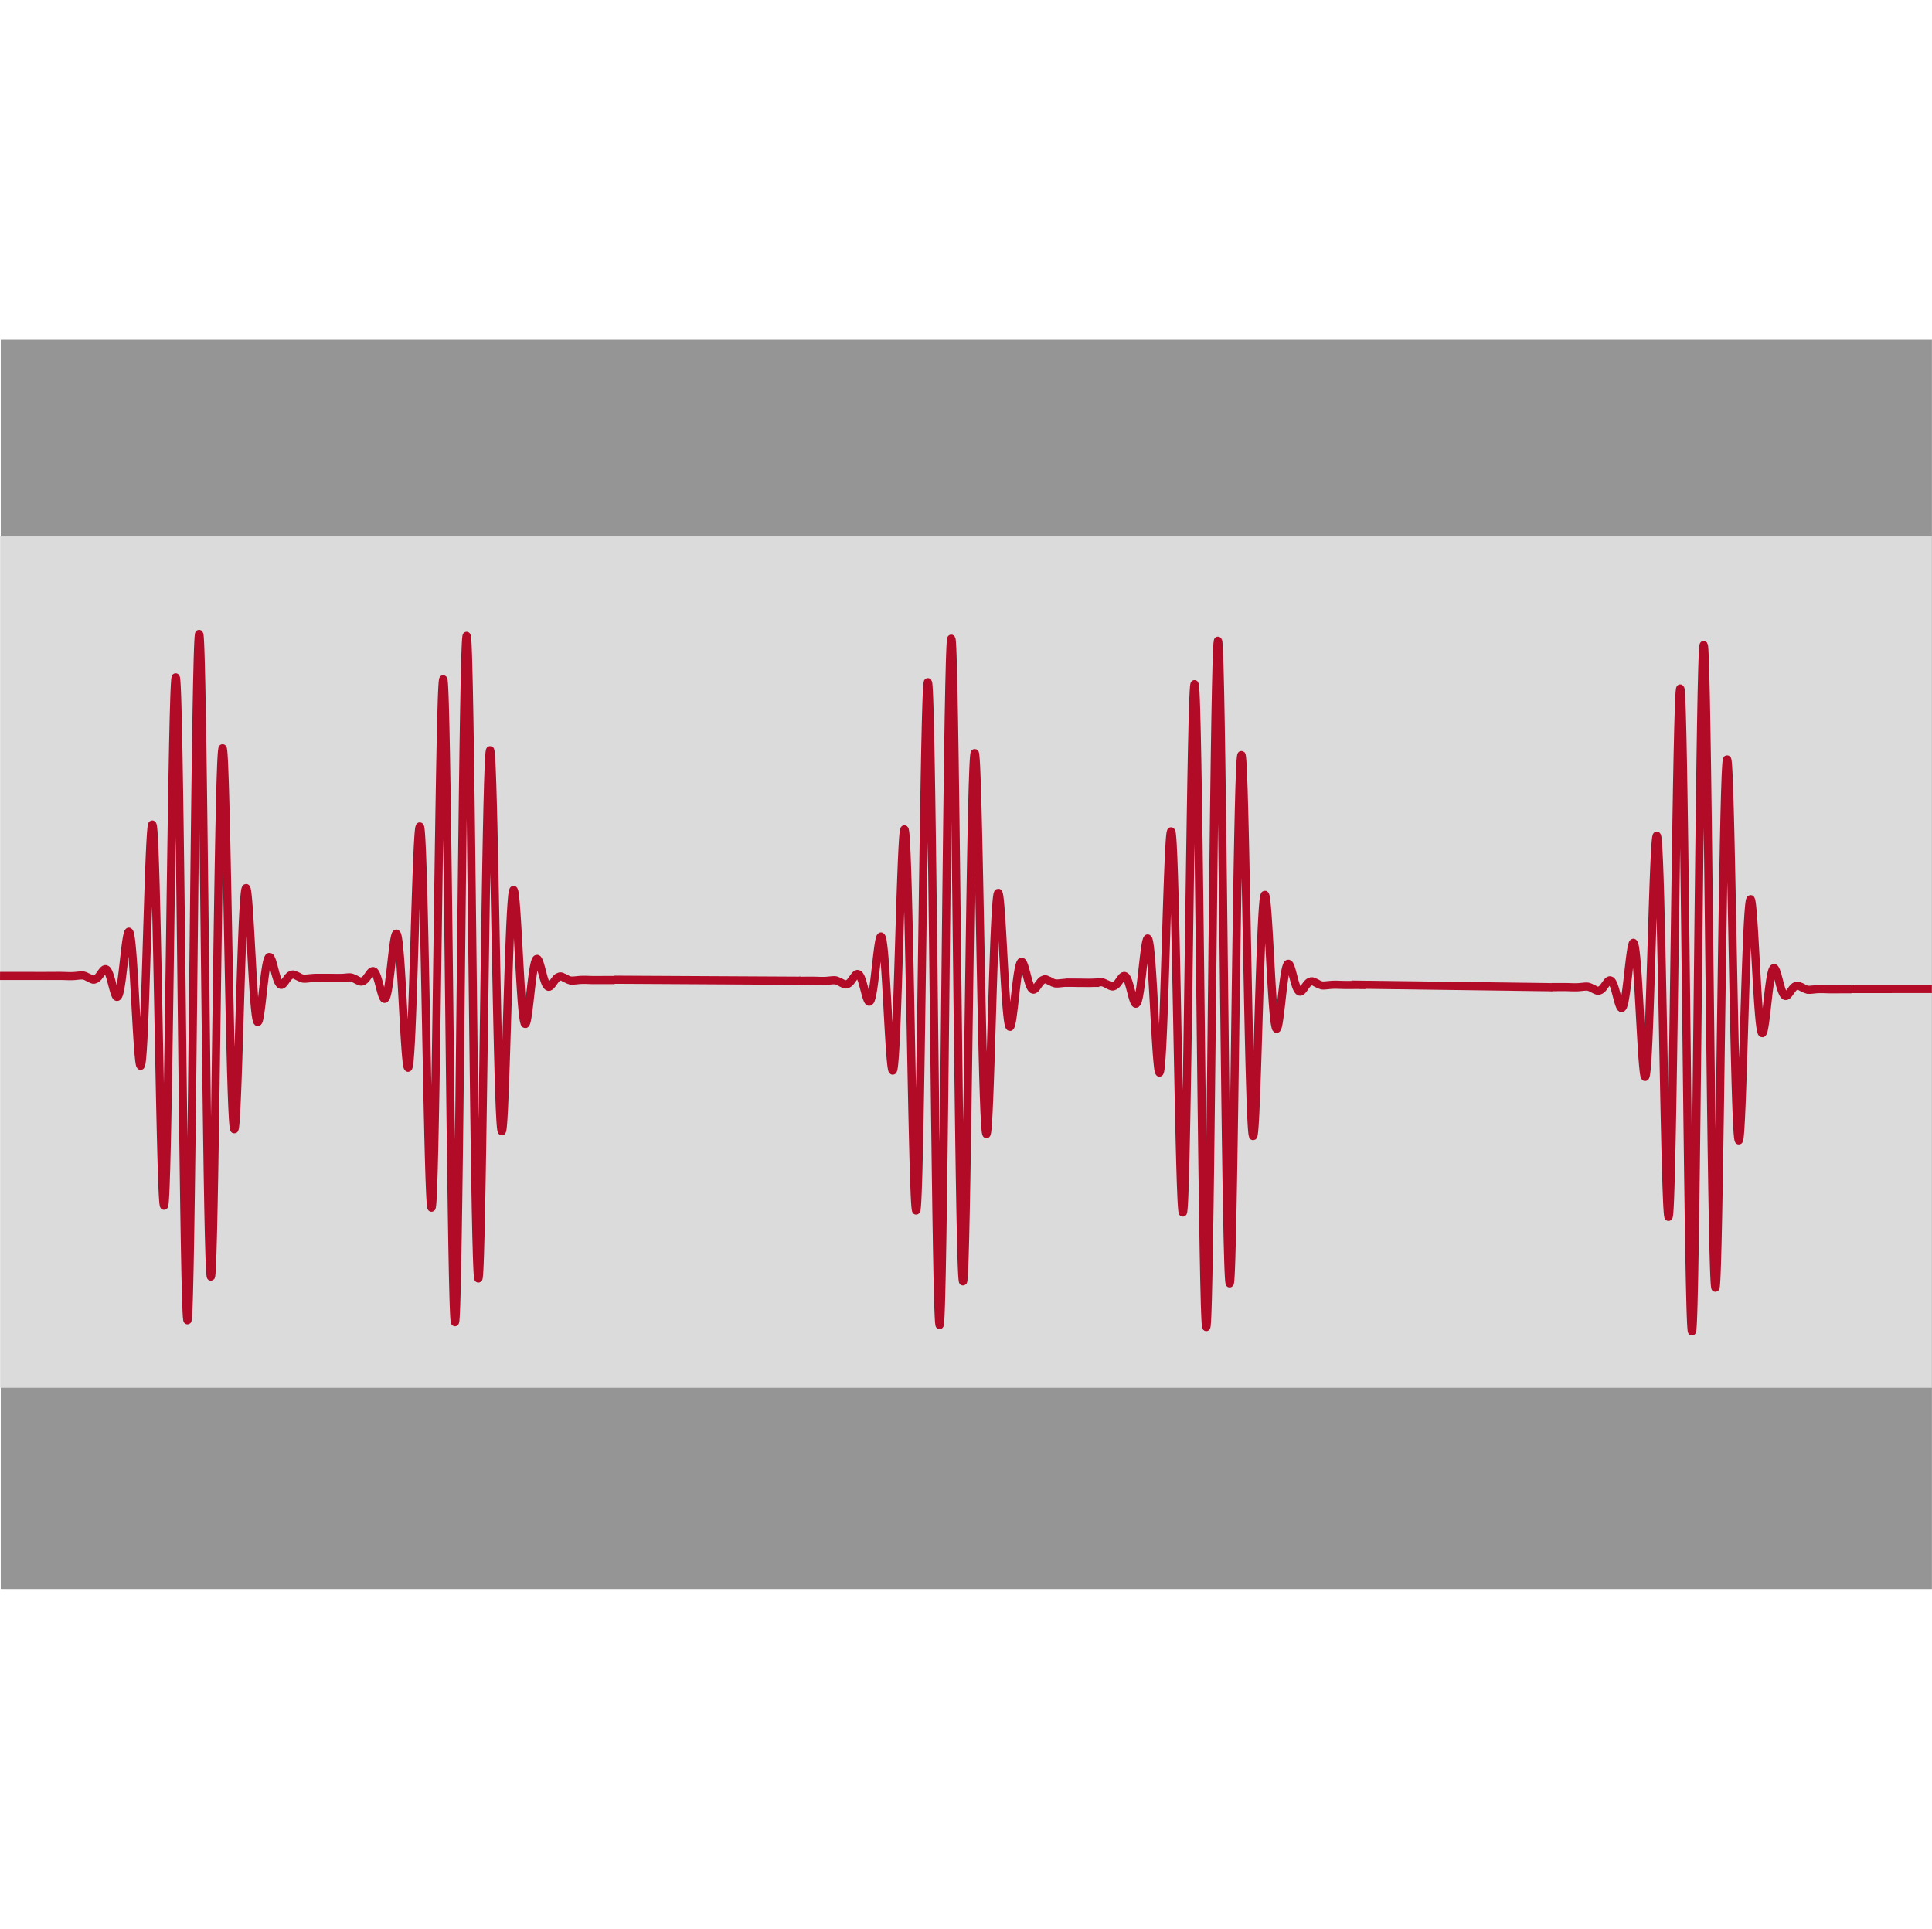
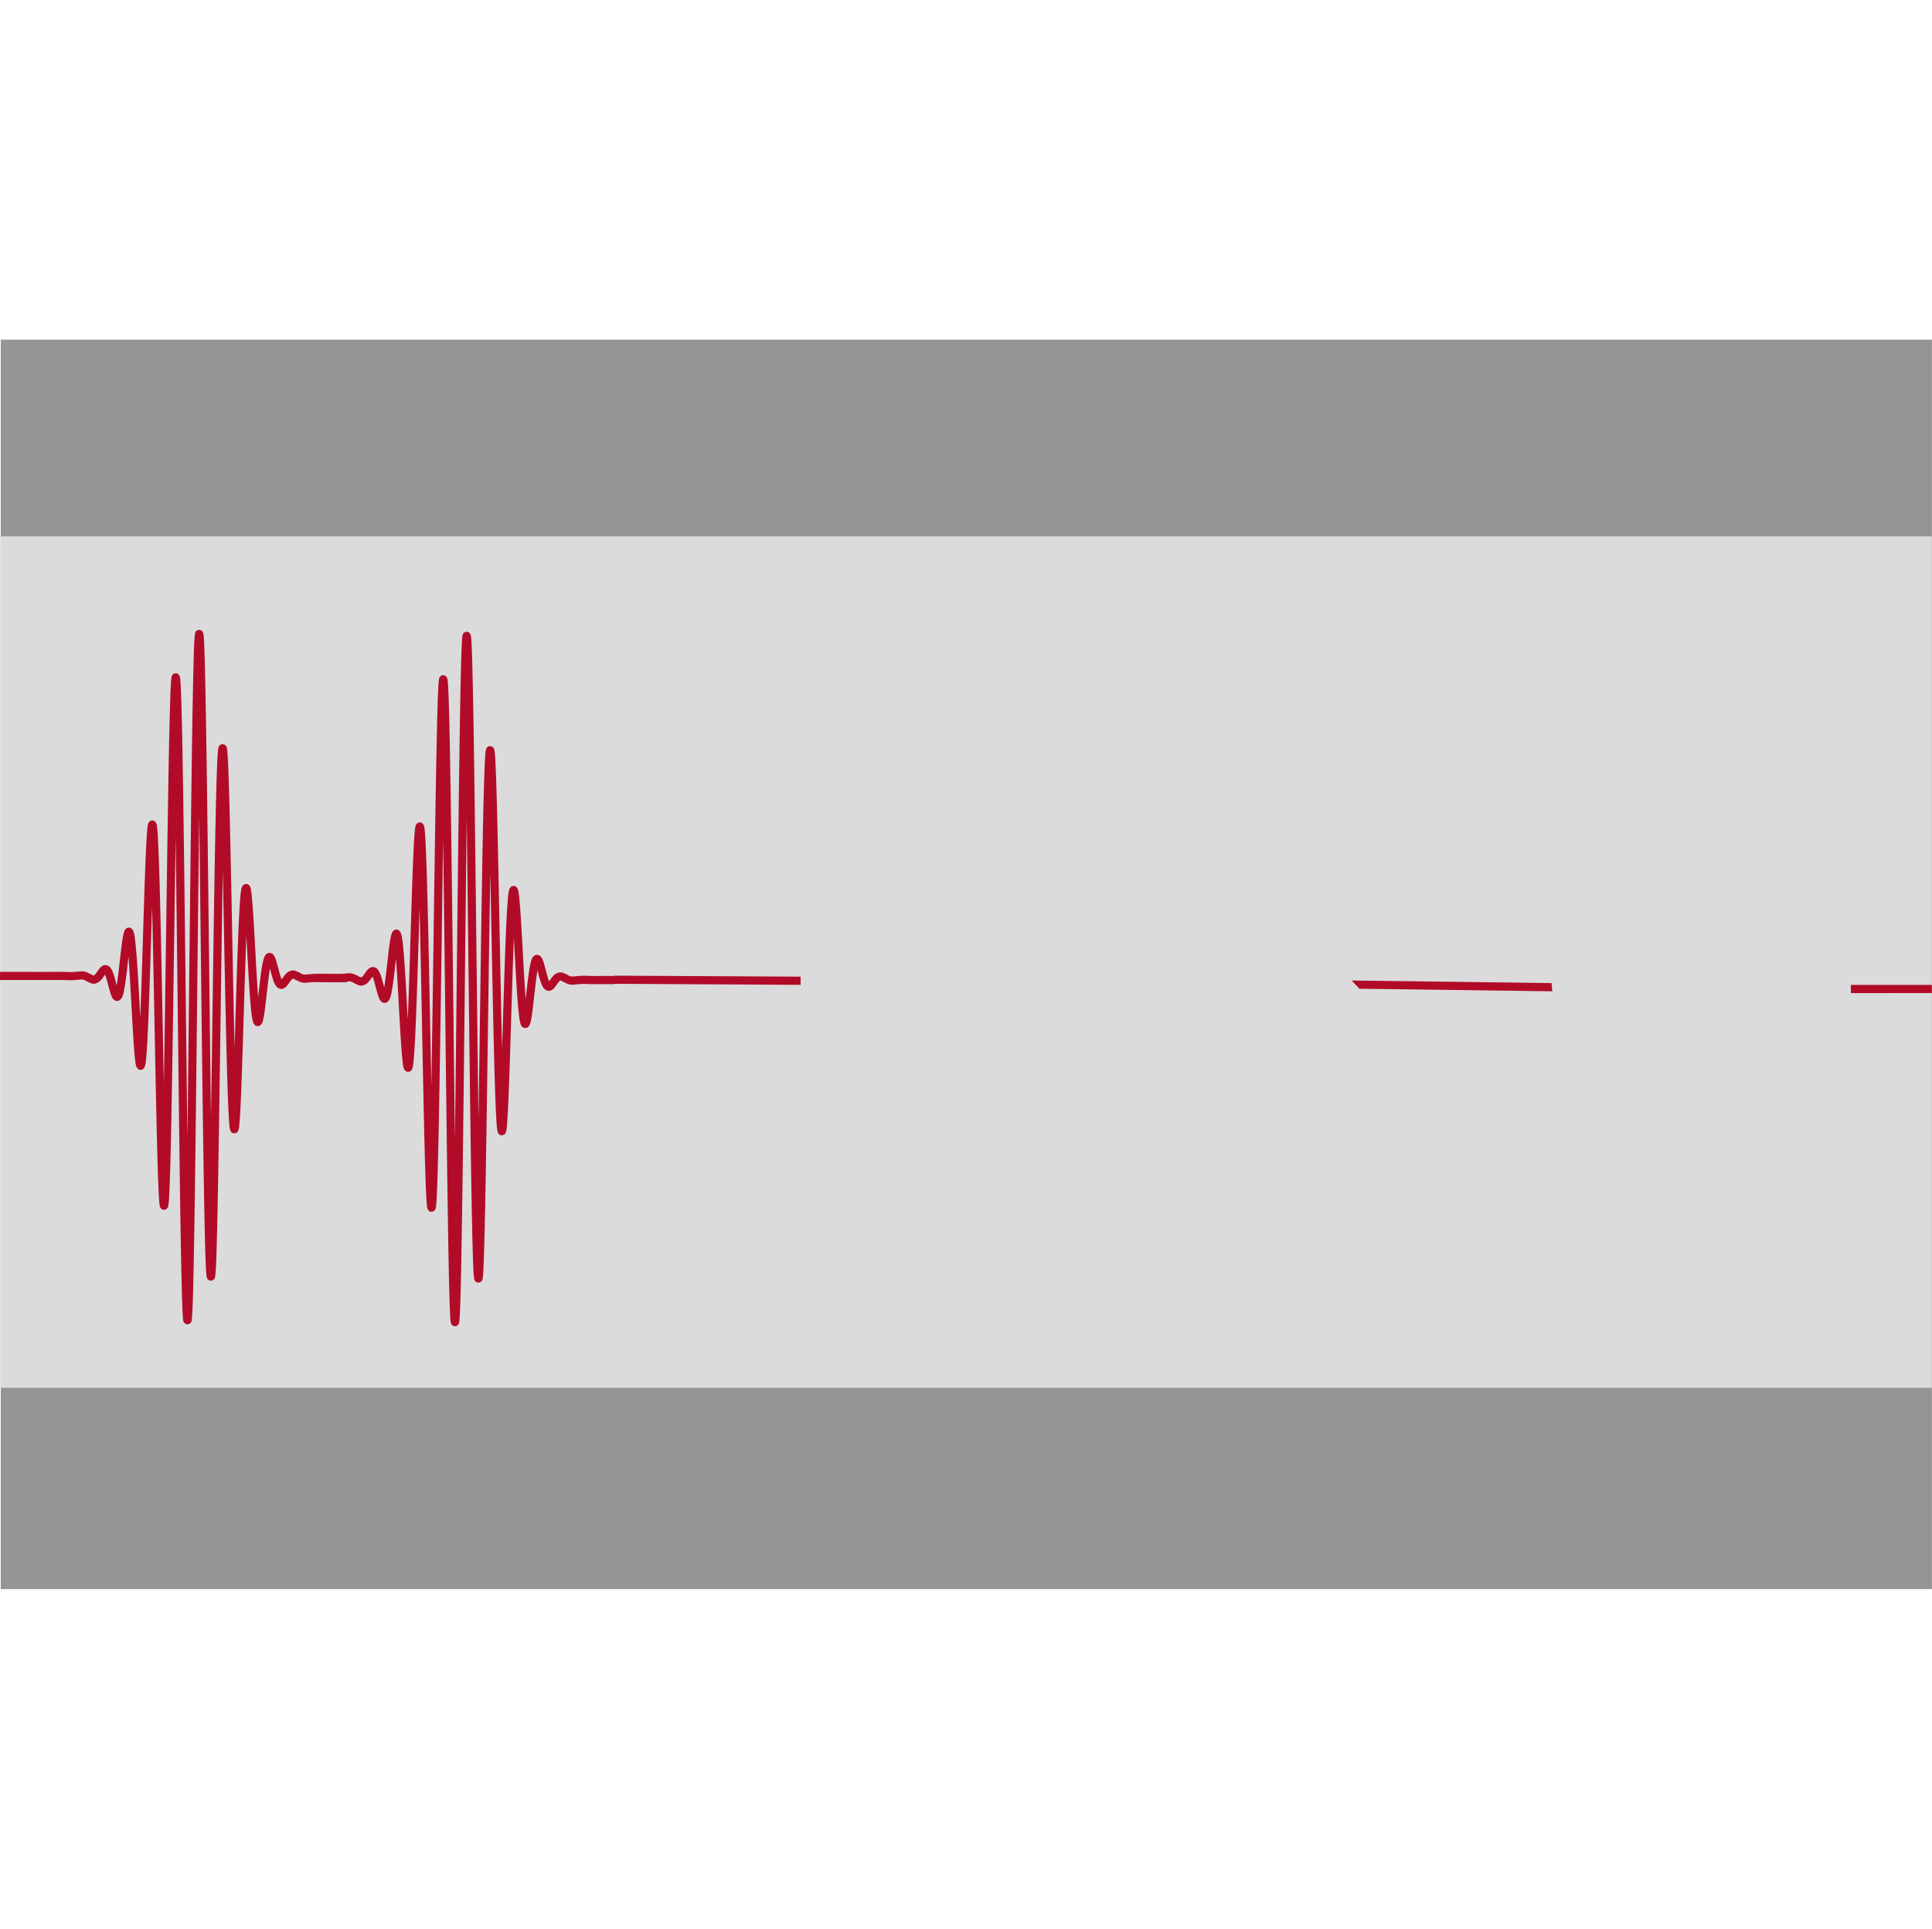
<svg xmlns="http://www.w3.org/2000/svg" width="32.956mm" height="32.899mm" viewBox="0 0 32.956 32.899" version="1.1" id="svg5" xml:space="preserve">
  <defs id="defs2" />
  <g id="layer1" transform="translate(-240.98,-261.143)">
-     <rect style="fill:none;fill-opacity:1;stroke:none;stroke-width:0.101;stroke-linecap:square;stroke-miterlimit:3.9;stroke-dasharray:none;stroke-opacity:1" id="rect3079-32-9-0-3-6-7" width="32.899" height="32.899" x="241.008" y="261.143" />
    <g id="g1802" transform="translate(-18.942,-3.531)">
      <rect style="fill:#959595;fill-opacity:1;stroke:none;stroke-width:0.725;stroke-linecap:square;stroke-miterlimit:3.9;stroke-dasharray:none;stroke-opacity:1;paint-order:markers stroke fill" id="rect33704-2-5" width="32.942" height="21.312" x="259.935" y="270.468" ry="0" />
      <g id="g1154" transform="translate(37.839,3.905)">
        <rect style="fill:#dbdbdb;fill-opacity:1;stroke:none;stroke-width:0.43;stroke-linecap:square;stroke-miterlimit:3.9;stroke-dasharray:none;stroke-opacity:1;paint-order:markers stroke fill" id="rect33704-8-8" width="32.951" height="14.523" x="222.086" y="269.918" ry="0" />
        <path style="fill:none;fill-opacity:1;stroke:#b20b28;stroke-width:0.139;stroke-linecap:square;stroke-miterlimit:3.9;stroke-dasharray:none;stroke-opacity:1" d="m 222.949,277.416 c 0.004,0 0.006,0 0.01,0 0.004,0 0.006,0 0.01,0 0.004,0 0.006,0 0.01,0 0.004,-3.2e-4 0.006,-3.2e-4 0.01,-3.2e-4 0.004,0 0.006,0 0.01,0 0.004,0 0.006,0 0.01,0 0.004,0 0.006,0 0.01,0 0.004,0 0.006,-3.4e-4 0.01,-3.4e-4 0.004,0 0.006,0 0.01,0 0.004,0 0.006,0 0.01,0 0.004,0 0.006,0 0.01,0 0.004,0 0.006,0 0.01,0 0.004,0 0.006,0 0.01,0 0.004,0 0.006,0 0.01,0 0.004,0 0.006,0 0.01,0 0.004,0 0.006,0 0.01,0 0.004,0 0.006,0 0.01,0 0.004,0 0.006,3.4e-4 0.01,3.4e-4 0.004,0 0.006,0 0.01,0 0.004,0 0.006,3.2e-4 0.01,3.2e-4 0.004,0 0.006,0 0.01,3.4e-4 0.004,0 0.006,0 0.01,0 0.004,3.6e-4 0.006,3.6e-4 0.01,3.6e-4 0.004,3e-4 0.006,3e-4 0.01,3e-4 0.004,3.5e-4 0.006,3.5e-4 0.01,3.5e-4 0.004,3.4e-4 0.006,3.4e-4 0.01,3.4e-4 0.004,3.2e-4 0.006,3.2e-4 0.01,3.2e-4 0.004,3.7e-4 0.006,3.7e-4 0.01,3.7e-4 0.004,3.2e-4 0.006,3.2e-4 0.01,3.2e-4 0.004,3.5e-4 0.006,3.5e-4 0.01,3.5e-4 0.004,0 0.006,0 0.01,3.1e-4 0.004,0 0.006,0 0.01,0 0.004,0 0.006,0 0.01,0 0.004,0 0.006,0 0.01,0 0.004,0 0.006,0 0.01,0 0.004,0 0.006,-3.1e-4 0.01,-3.1e-4 0.004,0 0.006,-3.5e-4 0.01,-3.5e-4 0.004,-3.2e-4 0.006,-3.2e-4 0.01,-4.2e-4 0.004,0 0.006,-3.5e-4 0.01,-4.5e-4 0.004,-3.3e-4 0.006,-3.3e-4 0.01,-4.2e-4 0.004,-3.4e-4 0.006,-4.4e-4 0.01,-8.6e-4 0.004,-3.7e-4 0.006,-4.6e-4 0.01,-8.7e-4 0.004,-4.4e-4 0.006,-8.6e-4 0.01,-0.001 0.004,-3.4e-4 0.006,-8.6e-4 0.01,-10e-4 0.004,-3e-4 0.006,-8.3e-4 0.01,-9.9e-4 0.004,-3.2e-4 0.006,-8.6e-4 0.01,-10e-4 0.004,-3.3e-4 0.006,-8.7e-4 0.01,-0.001 0.004,-3.2e-4 0.006,-8.8e-4 0.01,-10e-4 0.004,-3.4e-4 0.006,-4.4e-4 0.01,-0.001 0.004,-3.5e-4 0.006,-4.3e-4 0.01,-8.6e-4 0.004,-3.3e-4 0.006,-3.3e-4 0.01,-4.3e-4 0.004,-3.4e-4 0.006,-3.4e-4 0.01,-4.5e-4 0.004,0 0.006,-3.3e-4 0.01,-3.3e-4 0.004,0 0.006,0 0.01,3.3e-4 0.004,0 0.006,3.7e-4 0.01,3.7e-4 0.004,3.1e-4 0.006,4.1e-4 0.01,8.5e-4 0.004,3.2e-4 0.006,8.5e-4 0.01,0.003 0.004,3.6e-4 0.006,8.6e-4 0.01,0.003 0.004,8.7e-4 0.006,0.003 0.01,0.004 0.004,4.6e-4 0.006,0.003 0.01,0.004 0.004,0.001 0.006,0.003 0.01,0.005 0.004,8.5e-4 0.006,0.004 0.01,0.005 0.004,0.001 0.006,0.004 0.01,0.005 0.004,0.001 0.006,0.004 0.01,0.005 0.004,0.003 0.006,0.004 0.01,0.005 0.004,0.003 0.006,0.004 0.01,0.005 0.004,0.003 0.006,0.004 0.01,0.005 0.004,0.003 0.006,0.004 0.01,0.005 0.004,0.003 0.006,0.004 0.01,0.005 0.004,8.6e-4 0.006,0.004 0.01,0.004 0.004,8.7e-4 0.006,0.003 0.01,0.004 0.004,4.2e-4 0.006,0.001 0.01,0.003 0.004,4.5e-4 0.006,8.8e-4 0.01,8.8e-4 0.004,0 0.006,0 0.01,-3.4e-4 0.004,-3.4e-4 0.006,-4.3e-4 0.01,-0.003 0.004,-4.2e-4 0.006,-0.003 0.01,-0.004 0.004,-10e-4 0.006,-0.004 0.01,-0.005 0.004,-0.003 0.006,-0.005 0.01,-0.005 0.004,-0.003 0.006,-0.005 0.01,-0.008 0.004,-0.004 0.006,-0.005 0.01,-0.009 0.004,-0.004 0.006,-0.006 0.01,-0.01 0.004,-0.005 0.006,-0.008 0.01,-0.012 0.004,-0.005 0.006,-0.008 0.01,-0.013 0.004,-0.005 0.006,-0.009 0.01,-0.014 0.004,-0.005 0.006,-0.009 0.01,-0.014 0.004,-0.005 0.006,-0.009 0.01,-0.014 0.004,-0.005 0.006,-0.009 0.01,-0.014 0.004,-0.005 0.006,-0.009 0.01,-0.013 0.004,-0.005 0.006,-0.008 0.01,-0.013 0.004,-0.005 0.006,-0.006 0.01,-0.011 0.004,-0.004 0.006,-0.005 0.01,-0.008 0.004,-0.004 0.006,-0.005 0.01,-0.005 0.004,-10e-4 0.006,-0.003 0.01,-0.004 0.004,-3.1e-4 0.006,0 0.01,4.6e-4 0.004,8.6e-4 0.006,0.003 0.01,0.005 0.004,0.003 0.006,0.005 0.01,0.008 0.004,0.005 0.006,0.008 0.01,0.013 0.004,0.005 0.006,0.01 0.01,0.017 0.004,0.005 0.006,0.013 0.01,0.021 0.004,0.008 0.006,0.016 0.01,0.025 0.004,0.009 0.006,0.019 0.01,0.029 0.004,0.01 0.006,0.021 0.01,0.033 0.004,0.012 0.006,0.023 0.01,0.035 0.004,0.012 0.006,0.024 0.01,0.037 0.004,0.013 0.006,0.025 0.01,0.038 0.004,0.013 0.006,0.025 0.01,0.038 0.004,0.013 0.006,0.025 0.01,0.037 0.004,0.012 0.006,0.024 0.01,0.035 0.004,0.012 0.006,0.022 0.01,0.032 0.004,0.011 0.006,0.019 0.01,0.027 0.004,0.008 0.006,0.015 0.01,0.022 0.004,0.005 0.006,0.012 0.01,0.015 0.004,0.005 0.006,0.005 0.01,0.006 0.004,8.6e-4 0.006,3.4e-4 0.01,-0.003 0.004,-0.003 0.006,-0.005 0.01,-0.011 0.004,-0.005 0.006,-0.013 0.01,-0.021 0.004,-0.009 0.006,-0.019 0.01,-0.031 0.004,-0.012 0.006,-0.026 0.01,-0.041 0.004,-0.016 0.006,-0.033 0.01,-0.052 0.004,-0.019 0.006,-0.039 0.01,-0.061 0.004,-0.022 0.006,-0.045 0.01,-0.069 0.004,-0.025 0.006,-0.05 0.01,-0.077 0.004,-0.026 0.006,-0.054 0.01,-0.082 0.004,-0.029 0.006,-0.057 0.01,-0.087 0.004,-0.03 0.006,-0.059 0.01,-0.089 0.004,-0.03 0.006,-0.059 0.01,-0.088 0.004,-0.029 0.006,-0.058 0.01,-0.086 0.004,-0.028 0.006,-0.055 0.01,-0.08 0.004,-0.026 0.006,-0.05 0.01,-0.072 0.004,-0.022 0.006,-0.043 0.01,-0.062 0.004,-0.019 0.006,-0.035 0.01,-0.049 0.004,-0.014 0.006,-0.025 0.01,-0.034 0.004,-0.008 0.006,-0.014 0.01,-0.016 0.004,-0.004 0.006,-0.001 0.01,0.004 0.004,0.005 0.006,0.012 0.01,0.024 0.004,0.012 0.006,0.026 0.01,0.045 0.004,0.019 0.006,0.041 0.01,0.067 0.004,0.026 0.006,0.056 0.01,0.089 0.004,0.033 0.006,0.07 0.01,0.109 0.004,0.04 0.006,0.083 0.01,0.129 0.004,0.046 0.006,0.095 0.01,0.146 0.004,0.051 0.006,0.105 0.01,0.16 0.004,0.055 0.006,0.113 0.01,0.171 0.004,0.059 0.006,0.118 0.01,0.179 0.004,0.06 0.006,0.121 0.01,0.182 0.004,0.06 0.006,0.121 0.01,0.18 0.004,0.059 0.006,0.117 0.01,0.174 0.004,0.056 0.006,0.11 0.01,0.162 0.004,0.051 0.006,0.1 0.01,0.145 0.004,0.045 0.006,0.086 0.01,0.123 0.004,0.037 0.006,0.07 0.01,0.097 0.004,0.028 0.006,0.05 0.01,0.066 0.004,0.017 0.006,0.028 0.01,0.032 0.004,0.005 0.006,0.004 0.01,-0.005 0.004,-0.008 0.006,-0.023 0.01,-0.045 0.004,-0.021 0.006,-0.05 0.01,-0.085 0.004,-0.035 0.006,-0.077 0.01,-0.126 0.004,-0.049 0.006,-0.104 0.01,-0.165 0.004,-0.061 0.006,-0.13 0.01,-0.203 0.004,-0.074 0.006,-0.153 0.01,-0.238 0.004,-0.085 0.006,-0.174 0.01,-0.268 0.004,-0.093 0.006,-0.192 0.01,-0.293 0.004,-0.101 0.006,-0.205 0.01,-0.311 0.004,-0.106 0.006,-0.214 0.01,-0.323 0.004,-0.108 0.006,-0.217 0.01,-0.326 0.004,-0.108 0.006,-0.216 0.01,-0.321 0.004,-0.105 0.006,-0.208 0.01,-0.307 0.004,-0.099 0.006,-0.195 0.01,-0.285 0.004,-0.09 0.006,-0.176 0.01,-0.254 0.004,-0.079 0.006,-0.151 0.01,-0.215 0.004,-0.064 0.006,-0.121 0.01,-0.168 0.004,-0.048 0.006,-0.086 0.01,-0.115 0.004,-0.029 0.006,-0.047 0.01,-0.056 0.004,-0.008 0.006,-0.005 0.01,0.008 0.004,0.013 0.006,0.038 0.01,0.073 0.004,0.036 0.006,0.083 0.01,0.141 0.004,0.058 0.006,0.128 0.01,0.208 0.004,0.08 0.006,0.171 0.01,0.272 0.004,0.101 0.006,0.212 0.01,0.332 0.004,0.12 0.006,0.249 0.01,0.386 0.004,0.137 0.006,0.281 0.01,0.432 0.004,0.151 0.006,0.308 0.01,0.47 0.004,0.161 0.006,0.327 0.01,0.496 0.004,0.169 0.006,0.34 0.01,0.511 0.004,0.171 0.006,0.343 0.01,0.513 0.004,0.17 0.006,0.338 0.01,0.502 0.004,0.164 0.006,0.324 0.01,0.478 0.004,0.154 0.006,0.301 0.01,0.44 0.004,0.139 0.006,0.27 0.01,0.39 0.004,0.12 0.006,0.23 0.01,0.328 0.004,0.098 0.006,0.183 0.01,0.255 0.004,0.072 0.006,0.13 0.01,0.173 0.004,0.043 0.006,0.071 0.01,0.084 0.004,0.013 0.006,0.009 0.01,-0.01 0.004,-0.02 0.006,-0.056 0.01,-0.108 0.004,-0.052 0.006,-0.12 0.01,-0.205 0.004,-0.084 0.006,-0.185 0.01,-0.301 0.004,-0.115 0.006,-0.246 0.01,-0.391 0.004,-0.145 0.006,-0.304 0.01,-0.475 0.004,-0.171 0.006,-0.355 0.01,-0.549 0.004,-0.194 0.006,-0.399 0.01,-0.611 0.004,-0.213 0.006,-0.434 0.01,-0.66 0.004,-0.226 0.006,-0.458 0.01,-0.693 0.004,-0.235 0.006,-0.472 0.01,-0.709 0.004,-0.237 0.006,-0.474 0.01,-0.707 0.004,-0.234 0.006,-0.464 0.01,-0.688 0.004,-0.224 0.006,-0.442 0.01,-0.651 0.004,-0.209 0.006,-0.408 0.01,-0.596 0.004,-0.188 0.006,-0.363 0.01,-0.525 0.004,-0.161 0.006,-0.308 0.01,-0.439 0.004,-0.13 0.006,-0.244 0.01,-0.339 0.004,-0.095 0.006,-0.172 0.01,-0.229 0.004,-0.058 0.006,-0.095 0.01,-0.112 0.004,-0.017 0.006,-0.013 0.01,0.012 0.004,0.025 0.006,0.071 0.01,0.138 0.004,0.067 0.006,0.154 0.01,0.262 0.004,0.108 0.006,0.236 0.01,0.382 0.004,0.147 0.006,0.312 0.01,0.495 0.004,0.183 0.006,0.382 0.01,0.597 0.004,0.215 0.006,0.444 0.01,0.686 0.004,0.242 0.006,0.496 0.01,0.758 0.004,0.263 0.006,0.535 0.01,0.814 0.004,0.278 0.006,0.562 0.01,0.849 0.004,0.286 0.006,0.575 0.01,0.863 0.004,0.288 0.006,0.574 0.01,0.856 0.004,0.282 0.006,0.558 0.01,0.827 0.004,0.269 0.006,0.529 0.01,0.777 0.004,0.249 0.006,0.486 0.01,0.707 0.004,0.222 0.006,0.429 0.01,0.619 0.004,0.19 0.006,0.362 0.01,0.514 0.004,0.152 0.006,0.285 0.01,0.395 0.004,0.111 0.006,0.2 0.01,0.266 0.004,0.066 0.006,0.109 0.01,0.129 0.004,0.02 0.006,0.015 0.01,-0.013 0.004,-0.028 0.006,-0.08 0.01,-0.155 0.004,-0.075 0.006,-0.174 0.01,-0.294 0.004,-0.12 0.006,-0.263 0.01,-0.426 0.004,-0.163 0.006,-0.347 0.01,-0.548 0.004,-0.202 0.006,-0.422 0.01,-0.658 0.004,-0.236 0.006,-0.487 0.01,-0.751 0.004,-0.263 0.006,-0.54 0.01,-0.825 0.004,-0.285 0.006,-0.58 0.01,-0.879 0.004,-0.3 0.006,-0.605 0.01,-0.912 0.004,-0.306 0.006,-0.615 0.01,-0.921 0.004,-0.306 0.006,-0.61 0.01,-0.907 0.004,-0.298 0.006,-0.59 0.01,-0.872 0.004,-0.282 0.006,-0.555 0.01,-0.814 0.004,-0.259 0.006,-0.505 0.01,-0.736 0.004,-0.23 0.006,-0.444 0.01,-0.64 0.004,-0.195 0.006,-0.372 0.01,-0.528 0.004,-0.156 0.006,-0.291 0.01,-0.404 0.004,-0.113 0.006,-0.203 0.01,-0.271 0.004,-0.067 0.006,-0.111 0.01,-0.131 0.004,-0.02 0.006,-0.016 0.01,0.012 0.004,0.028 0.006,0.079 0.01,0.152 0.004,0.074 0.006,0.171 0.01,0.289 0.004,0.118 0.006,0.257 0.01,0.416 0.004,0.159 0.006,0.338 0.01,0.533 0.004,0.195 0.006,0.408 0.01,0.635 0.004,0.227 0.006,0.468 0.01,0.721 0.004,0.252 0.006,0.516 0.01,0.787 0.004,0.271 0.006,0.55 0.01,0.833 0.004,0.283 0.006,0.571 0.01,0.858 0.004,0.288 0.006,0.577 0.01,0.862 0.004,0.286 0.006,0.568 0.01,0.844 0.004,0.276 0.006,0.545 0.01,0.805 0.004,0.26 0.006,0.51 0.01,0.747 0.004,0.238 0.006,0.462 0.01,0.672 0.004,0.209 0.006,0.404 0.01,0.581 0.004,0.177 0.006,0.336 0.01,0.476 0.004,0.14 0.006,0.261 0.01,0.362 0.004,0.101 0.006,0.182 0.01,0.241 0.004,0.059 0.006,0.098 0.01,0.116 0.004,0.018 0.006,0.014 0.01,-0.009 0.004,-0.024 0.006,-0.068 0.01,-0.132 0.004,-0.064 0.006,-0.147 0.01,-0.249 0.004,-0.102 0.006,-0.222 0.01,-0.357 0.004,-0.136 0.006,-0.288 0.01,-0.454 0.004,-0.166 0.006,-0.346 0.01,-0.538 0.004,-0.192 0.006,-0.395 0.01,-0.606 0.004,-0.212 0.006,-0.432 0.01,-0.658 0.004,-0.226 0.006,-0.458 0.01,-0.693 0.004,-0.235 0.006,-0.472 0.01,-0.709 0.004,-0.237 0.006,-0.474 0.01,-0.707 0.004,-0.234 0.006,-0.464 0.01,-0.688 0.004,-0.224 0.006,-0.443 0.01,-0.652 0.004,-0.21 0.006,-0.411 0.01,-0.602 0.004,-0.191 0.006,-0.37 0.01,-0.537 0.004,-0.167 0.006,-0.322 0.01,-0.461 0.004,-0.14 0.006,-0.266 0.01,-0.377 0.004,-0.11 0.006,-0.206 0.01,-0.285 0.004,-0.079 0.006,-0.142 0.01,-0.189 0.004,-0.046 0.006,-0.076 0.01,-0.091 0.004,-0.014 0.006,-0.012 0.01,0.005 0.004,0.018 0.006,0.051 0.01,0.1 0.004,0.049 0.006,0.111 0.01,0.188 0.004,0.076 0.006,0.166 0.01,0.268 0.004,0.102 0.006,0.216 0.01,0.339 0.004,0.124 0.006,0.258 0.01,0.4 0.004,0.142 0.006,0.292 0.01,0.448 0.004,0.156 0.006,0.317 0.01,0.483 0.004,0.165 0.006,0.335 0.01,0.505 0.004,0.17 0.006,0.342 0.01,0.513 0.004,0.171 0.006,0.342 0.01,0.509 0.004,0.167 0.006,0.332 0.01,0.492 0.004,0.16 0.006,0.315 0.01,0.463 0.004,0.149 0.006,0.291 0.01,0.425 0.004,0.134 0.006,0.26 0.01,0.377 0.004,0.117 0.006,0.225 0.01,0.322 0.004,0.097 0.006,0.185 0.01,0.261 0.004,0.076 0.006,0.142 0.01,0.196 0.004,0.054 0.006,0.097 0.01,0.129 0.004,0.032 0.006,0.053 0.01,0.062 0.004,0.011 0.006,0.008 0.01,-0.004 0.004,-0.012 0.006,-0.034 0.01,-0.066 0.004,-0.032 0.006,-0.074 0.01,-0.124 0.004,-0.051 0.006,-0.11 0.01,-0.177 0.004,-0.067 0.006,-0.141 0.01,-0.222 0.004,-0.081 0.006,-0.168 0.01,-0.26 0.004,-0.092 0.006,-0.189 0.01,-0.29 0.004,-0.1 0.006,-0.204 0.01,-0.31 0.004,-0.106 0.006,-0.214 0.01,-0.323 0.004,-0.109 0.006,-0.218 0.01,-0.326 0.004,-0.108 0.006,-0.216 0.01,-0.321 0.004,-0.105 0.006,-0.208 0.01,-0.308 0.004,-0.1 0.006,-0.197 0.01,-0.289 0.004,-0.092 0.006,-0.18 0.01,-0.263 0.004,-0.083 0.006,-0.16 0.01,-0.232 0.004,-0.072 0.006,-0.138 0.01,-0.197 0.004,-0.059 0.006,-0.113 0.01,-0.159 0.004,-0.046 0.006,-0.086 0.01,-0.119 0.004,-0.033 0.006,-0.059 0.01,-0.078 0.004,-0.019 0.006,-0.032 0.01,-0.038 0.004,-0.005 0.006,-0.005 0.01,10e-4 0.004,0.006 0.006,0.02 0.01,0.038 0.004,0.018 0.006,0.043 0.01,0.072 0.004,0.029 0.006,0.063 0.01,0.102 0.004,0.039 0.006,0.081 0.01,0.128 0.004,0.046 0.006,0.096 0.01,0.148 0.004,0.052 0.006,0.107 0.01,0.164 0.004,0.057 0.006,0.115 0.01,0.175 0.004,0.059 0.006,0.12 0.01,0.181 0.004,0.06 0.006,0.121 0.01,0.181 0.004,0.06 0.006,0.12 0.01,0.178 0.004,0.058 0.006,0.115 0.01,0.17 0.004,0.055 0.006,0.108 0.01,0.158 0.004,0.05 0.006,0.098 0.01,0.143 0.004,0.045 0.006,0.087 0.01,0.126 0.004,0.039 0.006,0.074 0.01,0.106 0.004,0.032 0.006,0.06 0.01,0.085 0.004,0.025 0.006,0.046 0.01,0.063 0.004,0.018 0.006,0.031 0.01,0.042 0.004,0.01 0.006,0.017 0.01,0.02 0.004,0.004 0.006,0.004 0.01,-3.6e-4 0.004,-0.004 0.006,-0.01 0.01,-0.019 0.004,-0.009 0.006,-0.022 0.01,-0.036 0.004,-0.015 0.006,-0.032 0.01,-0.051 0.004,-0.019 0.006,-0.041 0.01,-0.064 0.004,-0.023 0.006,-0.048 0.01,-0.074 0.004,-0.026 0.006,-0.053 0.01,-0.081 0.004,-0.028 0.006,-0.057 0.01,-0.086 0.004,-0.03 0.006,-0.059 0.01,-0.089 0.004,-0.03 0.006,-0.059 0.01,-0.089 0.004,-0.029 0.006,-0.058 0.01,-0.086 0.004,-0.028 0.006,-0.056 0.01,-0.081 0.004,-0.027 0.006,-0.052 0.01,-0.076 0.004,-0.024 0.006,-0.047 0.01,-0.068 0.004,-0.021 0.006,-0.041 0.01,-0.059 0.004,-0.019 0.006,-0.035 0.01,-0.05 0.004,-0.015 0.006,-0.028 0.01,-0.04 0.004,-0.012 0.006,-0.021 0.01,-0.03 0.004,-0.008 0.006,-0.014 0.01,-0.019 0.004,-0.005 0.006,-0.008 0.01,-0.009 0.004,-0.003 0.006,-0.001 0.01,0 0.004,9.9e-4 0.006,0.005 0.01,0.008 0.004,0.005 0.006,0.01 0.01,0.016 0.004,0.006 0.006,0.014 0.01,0.023 0.004,0.008 0.006,0.018 0.01,0.028 0.004,0.01 0.006,0.021 0.01,0.032 0.004,0.012 0.006,0.023 0.01,0.036 0.004,0.012 0.006,0.025 0.01,0.037 0.004,0.013 0.006,0.025 0.01,0.038 0.004,0.013 0.006,0.025 0.01,0.038 0.004,0.013 0.006,0.025 0.01,0.037 0.004,0.012 0.006,0.023 0.01,0.034 0.004,0.012 0.006,0.022 0.01,0.032 0.004,0.01 0.006,0.019 0.01,0.029 0.004,0.009 0.006,0.017 0.01,0.025 0.004,0.008 0.006,0.014 0.01,0.021 0.004,0.005 0.006,0.012 0.01,0.016 0.004,0.005 0.006,0.009 0.01,0.012 0.004,0.004 0.006,0.005 0.01,0.008 0.004,0.003 0.006,0.004 0.01,0.005 0.004,4.4e-4 0.006,4.4e-4 0.01,0 0.004,-3.5e-4 0.006,-10e-4 0.01,-0.004 0.004,-0.003 0.006,-0.005 0.01,-0.005 0.004,-0.003 0.006,-0.005 0.01,-0.009 0.004,-0.004 0.006,-0.006 0.01,-0.011 0.004,-0.005 0.006,-0.008 0.01,-0.013 0.004,-0.005 0.006,-0.009 0.01,-0.013 0.004,-0.005 0.006,-0.009 0.01,-0.014 0.004,-0.005 0.006,-0.009 0.01,-0.014 0.004,-0.005 0.006,-0.01 0.01,-0.014 0.004,-0.005 0.006,-0.009 0.01,-0.013 0.004,-0.005 0.006,-0.009 0.01,-0.013 0.004,-0.005 0.006,-0.008 0.01,-0.012 0.004,-0.005 0.006,-0.006 0.01,-0.011 0.004,-0.004 0.006,-0.005 0.01,-0.009 0.004,-0.004 0.006,-0.005 0.01,-0.006 0.004,-0.003 0.006,-0.005 0.01,-0.005 0.004,-0.003 0.006,-0.004 0.01,-0.005 0.004,-8.6e-4 0.006,-0.003 0.01,-0.004 0.004,-4.4e-4 0.006,-10e-4 0.01,-10e-4 0.004,-3.2e-4 0.006,-3.2e-4 0.01,-3.2e-4 0.004,3.2e-4 0.006,4.2e-4 0.01,0.001 0.004,3.5e-4 0.006,8.6e-4 0.01,0.003 0.004,4.3e-4 0.006,0.003 0.01,0.004 0.004,8.9e-4 0.006,0.004 0.01,0.005 0.004,8.6e-4 0.006,0.004 0.01,0.005 0.004,10e-4 0.006,0.004 0.01,0.005 0.004,0.003 0.006,0.004 0.01,0.005 0.004,0.003 0.006,0.004 0.01,0.005 0.004,10e-4 0.006,0.004 0.01,0.005 0.004,0.003 0.006,0.004 0.01,0.005 0.004,0.001 0.006,0.004 0.01,0.005 0.004,0.001 0.006,0.004 0.01,0.005 0.004,0.001 0.006,0.004 0.01,0.004 0.004,8.7e-4 0.006,0.003 0.01,0.004 0.004,4.2e-4 0.006,0.003 0.01,0.003 0.004,4.2e-4 0.006,10e-4 0.01,0.003 0.004,4.2e-4 0.006,8.3e-4 0.01,0.003 0.004,3.5e-4 0.006,4.5e-4 0.01,4.5e-4 0.004,3.2e-4 0.006,3.2e-4 0.01,4.1e-4 0.004,0 0.006,0 0.01,0 0.004,-3.2e-4 0.006,-3.2e-4 0.01,-3.2e-4 0.004,-3.5e-4 0.006,-3.5e-4 0.01,-4.3e-4 0.004,-3.3e-4 0.006,-4.4e-4 0.01,-8.7e-4 0.004,-3.4e-4 0.006,-4.3e-4 0.01,-8.8e-4 0.004,-3.3e-4 0.006,-4.3e-4 0.01,-0.001 0.004,-3.4e-4 0.006,-4.4e-4 0.01,-10e-4 0.004,-3.4e-4 0.006,-4.4e-4 0.01,-0.001 0.004,-3.1e-4 0.006,-4.1e-4 0.01,-10e-4 0.004,-3.2e-4 0.006,-4.1e-4 0.01,-10e-4 0.004,-3.1e-4 0.006,-4.2e-4 0.01,-8.5e-4 0.004,-4.2e-4 0.006,-8.6e-4 0.01,-0.001 0.004,-3.4e-4 0.006,-4.3e-4 0.01,-8.6e-4 0.004,-3.4e-4 0.006,-4.5e-4 0.01,-8.7e-4 0.004,-3.3e-4 0.006,-4.4e-4 0.01,-4.4e-4 0.004,-3.3e-4 0.006,-4.3e-4 0.01,-4.3e-4 0.004,-3.2e-4 0.006,-3.2e-4 0.01,-4.3e-4 0.004,0 0.006,-3.4e-4 0.01,-3.4e-4 0.004,0 0.006,-3.3e-4 0.01,-3.3e-4 0.004,0 0.006,0 0.01,0 0.004,0 0.006,0 0.01,0 0.004,0 0.006,0 0.01,0 0.004,0 0.006,0 0.01,3.3e-4 0.004,0 0.006,0 0.01,0 0.004,0 0.006,3.4e-4 0.01,3.4e-4 0.004,0 0.006,3.3e-4 0.01,3.3e-4 0.004,0 0.006,3.3e-4 0.01,3.3e-4 0.004,0 0.006,3.6e-4 0.01,3.6e-4 0.004,0 0.006,3.1e-4 0.01,3.1e-4 0.004,0 0.006,3.5e-4 0.01,3.5e-4 0.004,0 0.006,3.2e-4 0.01,3.2e-4 0.004,0 0.006,3.4e-4 0.01,3.4e-4 0.004,0 0.006,0 0.01,3.5e-4 0.004,0 0.006,0 0.01,0 0.004,3.4e-4 0.006,3.4e-4 0.01,3.4e-4 0.004,0 0.006,0 0.01,0 0.004,3.3e-4 0.006,3.3e-4 0.01,3.3e-4 0.004,0 0.006,0 0.01,0 0.004,0 0.006,0 0.01,0 0.004,0 0.006,0 0.01,0 0.004,0 0.006,0 0.01,0 0.004,0 0.006,0 0.01,0 0.004,0 0.006,0 0.01,0 0.004,0 0.006,0 0.01,0 0.004,0 0.006,0 0.01,0 0.004,0 0.006,0 0.01,0 0.004,0 0.006,0 0.01,-3.3e-4 0.004,0 0.006,0 0.01,0 0.004,0 0.006,0 0.01,0 0.004,0 0.006,0 0.01,0 0.004,0 0.006,0 0.01,0 0.004,-3.4e-4 0.006,-3.4e-4 0.01,-3.4e-4 0.004,0 0.006,0 0.01,0 0.004,0 0.006,0 0.01,0 0.004,0 0.006,0 0.01,0 0.004,0 0.006,0 0.01,0 0.004,0 0.006,0 0.01,0 0.004,0 0.006,0 0.01,0 0.004,0 0.006,0 0.01,0 0.004,0 0.006,0 0.01,0 0.004,0 0.006,0 0.01,0 0.004,0 0.006,0 0.01,0 0.004,0 0.006,0 0.01,0 0.004,0 0.006,0 0.01,0 0.004,0 0.006,0 0.01,0 0.004,0 0.006,0 0.01,0" title="3000  * sin(x*3)* exp(-(x)**2 / 16 ) / (2 * 50**2)" id="path28622-5" />
        <path style="fill:none;fill-opacity:1;stroke:#b20b28;stroke-width:0.139;stroke-linecap:square;stroke-miterlimit:3.9;stroke-dasharray:none;stroke-opacity:1" d="m 227.512,277.449 c 0.004,0 0.006,0 0.01,0 0.004,0 0.006,0 0.01,0 0.004,0 0.006,0 0.01,0 0.004,-3.2e-4 0.006,-3.2e-4 0.01,-3.2e-4 0.004,0 0.006,0 0.01,0 0.004,0 0.006,0 0.01,0 0.004,0 0.006,0 0.01,0 0.004,0 0.006,-3.4e-4 0.01,-3.4e-4 0.004,0 0.006,0 0.01,0 0.004,0 0.006,0 0.01,0 0.004,0 0.006,0 0.01,0 0.004,0 0.006,0 0.01,0 0.004,0 0.006,0 0.01,0 0.004,0 0.006,0 0.01,0 0.004,0 0.006,0 0.01,0 0.004,0 0.006,0 0.01,0 0.004,0 0.006,0 0.01,0 0.004,0 0.006,3.4e-4 0.01,3.4e-4 0.004,0 0.006,0 0.01,0 0.004,0 0.006,3.2e-4 0.01,3.2e-4 0.004,0 0.006,0 0.01,3.4e-4 0.004,0 0.006,0 0.01,0 0.004,3.6e-4 0.006,3.6e-4 0.01,3.6e-4 0.004,3e-4 0.006,3e-4 0.01,3e-4 0.004,3.5e-4 0.006,3.5e-4 0.01,3.5e-4 0.004,3.4e-4 0.006,3.4e-4 0.01,3.4e-4 0.004,3.2e-4 0.006,3.2e-4 0.01,3.2e-4 0.004,3.7e-4 0.006,3.7e-4 0.01,3.7e-4 0.004,3.2e-4 0.006,3.2e-4 0.01,3.2e-4 0.004,3.5e-4 0.006,3.5e-4 0.01,3.5e-4 0.004,0 0.006,0 0.01,3.1e-4 0.004,0 0.006,0 0.01,0 0.004,0 0.006,0 0.01,0 0.004,0 0.006,0 0.01,0 0.004,0 0.006,0 0.01,0 0.004,0 0.006,-3.1e-4 0.01,-3.1e-4 0.004,0 0.006,-3.5e-4 0.01,-3.5e-4 0.004,-3.2e-4 0.006,-3.2e-4 0.01,-4.2e-4 0.004,0 0.006,-3.5e-4 0.01,-4.5e-4 0.004,-3.3e-4 0.006,-3.3e-4 0.01,-4.2e-4 0.004,-3.4e-4 0.006,-4.4e-4 0.01,-8.6e-4 0.004,-3.7e-4 0.006,-4.6e-4 0.01,-8.7e-4 0.004,-4.4e-4 0.006,-8.6e-4 0.01,-0.001 0.004,-3.4e-4 0.006,-8.6e-4 0.01,-10e-4 0.004,-3e-4 0.006,-8.3e-4 0.01,-9.9e-4 0.004,-3.2e-4 0.006,-8.6e-4 0.01,-0.001 0.004,-3.3e-4 0.006,-8.7e-4 0.01,-10e-4 0.004,-3.2e-4 0.006,-8.8e-4 0.01,-10e-4 0.004,-3.4e-4 0.006,-4.4e-4 0.01,-0.001 0.004,-3.5e-4 0.006,-4.3e-4 0.01,-8.6e-4 0.004,-3.3e-4 0.006,-3.3e-4 0.01,-4.3e-4 0.004,-3.4e-4 0.006,-3.4e-4 0.01,-4.5e-4 0.004,0 0.006,-3.3e-4 0.01,-3.3e-4 0.004,0 0.006,0 0.01,3.3e-4 0.004,0 0.006,3.7e-4 0.01,3.7e-4 0.004,3.1e-4 0.006,4.1e-4 0.01,8.5e-4 0.004,3.2e-4 0.006,8.5e-4 0.01,0.003 0.004,3.6e-4 0.006,8.6e-4 0.01,0.003 0.004,8.7e-4 0.006,0.003 0.01,0.004 0.004,4.6e-4 0.006,0.003 0.01,0.004 0.004,10e-4 0.006,0.003 0.01,0.005 0.004,8.5e-4 0.006,0.004 0.01,0.005 0.004,0.001 0.006,0.004 0.01,0.005 0.004,0.001 0.006,0.004 0.01,0.005 0.004,0.003 0.006,0.004 0.01,0.005 0.004,0.003 0.006,0.004 0.01,0.005 0.004,0.003 0.006,0.004 0.01,0.005 0.004,0.003 0.006,0.004 0.01,0.005 0.004,0.003 0.006,0.004 0.01,0.005 0.004,8.6e-4 0.006,0.004 0.01,0.004 0.004,8.7e-4 0.006,0.003 0.01,0.004 0.004,4.2e-4 0.006,10e-4 0.01,0.003 0.004,4.5e-4 0.006,8.8e-4 0.01,8.8e-4 0.004,0 0.006,0 0.01,-3.4e-4 0.004,-3.4e-4 0.006,-4.3e-4 0.01,-0.003 0.004,-4.2e-4 0.006,-0.003 0.01,-0.004 0.004,-10e-4 0.006,-0.004 0.01,-0.005 0.004,-0.003 0.006,-0.005 0.01,-0.005 0.004,-0.003 0.006,-0.005 0.01,-0.008 0.004,-0.004 0.006,-0.005 0.01,-0.009 0.004,-0.004 0.006,-0.006 0.01,-0.01 0.004,-0.005 0.006,-0.008 0.01,-0.012 0.004,-0.005 0.006,-0.008 0.01,-0.013 0.004,-0.005 0.006,-0.009 0.01,-0.014 0.004,-0.005 0.006,-0.009 0.01,-0.014 0.004,-0.005 0.006,-0.009 0.01,-0.014 0.004,-0.005 0.006,-0.009 0.01,-0.014 0.004,-0.005 0.006,-0.009 0.01,-0.013 0.004,-0.005 0.006,-0.008 0.01,-0.013 0.004,-0.005 0.006,-0.006 0.01,-0.011 0.004,-0.004 0.006,-0.005 0.01,-0.008 0.004,-0.004 0.006,-0.005 0.01,-0.005 0.004,-10e-4 0.006,-0.003 0.01,-0.004 0.004,-3.1e-4 0.006,0 0.01,4.6e-4 0.004,8.6e-4 0.006,0.003 0.01,0.005 0.004,0.003 0.006,0.005 0.01,0.008 0.004,0.005 0.006,0.008 0.01,0.013 0.004,0.005 0.006,0.01 0.01,0.017 0.004,0.005 0.006,0.013 0.01,0.021 0.004,0.008 0.006,0.016 0.01,0.025 0.004,0.009 0.006,0.019 0.01,0.029 0.004,0.01 0.006,0.021 0.01,0.033 0.004,0.012 0.006,0.023 0.01,0.035 0.004,0.012 0.006,0.024 0.01,0.037 0.004,0.013 0.006,0.025 0.01,0.038 0.004,0.013 0.006,0.025 0.01,0.038 0.004,0.013 0.006,0.025 0.01,0.037 0.004,0.012 0.006,0.024 0.01,0.035 0.004,0.012 0.006,0.022 0.01,0.032 0.004,0.011 0.006,0.019 0.01,0.027 0.004,0.008 0.006,0.015 0.01,0.022 0.004,0.005 0.006,0.012 0.01,0.015 0.004,0.005 0.006,0.005 0.01,0.006 0.004,8.6e-4 0.006,3.4e-4 0.01,-0.003 0.004,-0.003 0.006,-0.005 0.01,-0.011 0.004,-0.005 0.006,-0.013 0.01,-0.021 0.004,-0.009 0.006,-0.019 0.01,-0.031 0.004,-0.012 0.006,-0.026 0.01,-0.041 0.004,-0.016 0.006,-0.033 0.01,-0.052 0.004,-0.019 0.006,-0.039 0.01,-0.061 0.004,-0.022 0.006,-0.045 0.01,-0.069 0.004,-0.025 0.006,-0.05 0.01,-0.077 0.004,-0.026 0.006,-0.054 0.01,-0.082 0.004,-0.029 0.006,-0.057 0.01,-0.087 0.004,-0.03 0.006,-0.059 0.01,-0.089 0.004,-0.03 0.006,-0.059 0.01,-0.088 0.004,-0.029 0.006,-0.058 0.01,-0.086 0.004,-0.028 0.006,-0.055 0.01,-0.08 0.004,-0.026 0.006,-0.05 0.01,-0.072 0.004,-0.022 0.006,-0.043 0.01,-0.062 0.004,-0.019 0.006,-0.035 0.01,-0.049 0.004,-0.014 0.006,-0.025 0.01,-0.034 0.004,-0.008 0.006,-0.014 0.01,-0.016 0.004,-0.004 0.006,-0.001 0.01,0.004 0.004,0.005 0.006,0.012 0.01,0.024 0.004,0.012 0.006,0.026 0.01,0.045 0.004,0.019 0.006,0.041 0.01,0.067 0.004,0.026 0.006,0.056 0.01,0.089 0.004,0.033 0.006,0.07 0.01,0.109 0.004,0.04 0.006,0.083 0.01,0.129 0.004,0.046 0.006,0.095 0.01,0.146 0.004,0.051 0.006,0.105 0.01,0.16 0.004,0.055 0.006,0.113 0.01,0.171 0.004,0.059 0.006,0.118 0.01,0.179 0.004,0.06 0.006,0.121 0.01,0.182 0.004,0.06 0.006,0.121 0.01,0.18 0.004,0.059 0.006,0.117 0.01,0.174 0.004,0.056 0.006,0.11 0.01,0.162 0.004,0.051 0.006,0.1 0.01,0.145 0.004,0.045 0.006,0.086 0.01,0.123 0.004,0.037 0.006,0.07 0.01,0.097 0.004,0.028 0.006,0.05 0.01,0.066 0.004,0.017 0.006,0.028 0.01,0.032 0.004,0.005 0.006,0.004 0.01,-0.005 0.004,-0.008 0.006,-0.023 0.01,-0.045 0.004,-0.021 0.006,-0.05 0.01,-0.085 0.004,-0.035 0.006,-0.077 0.01,-0.126 0.004,-0.049 0.006,-0.104 0.01,-0.165 0.004,-0.061 0.006,-0.13 0.01,-0.203 0.004,-0.074 0.006,-0.153 0.01,-0.238 0.004,-0.085 0.006,-0.174 0.01,-0.268 0.004,-0.093 0.006,-0.192 0.01,-0.293 0.004,-0.101 0.006,-0.205 0.01,-0.311 0.004,-0.106 0.006,-0.214 0.01,-0.323 0.004,-0.108 0.006,-0.217 0.01,-0.326 0.004,-0.108 0.006,-0.216 0.01,-0.321 0.004,-0.105 0.006,-0.208 0.01,-0.307 0.004,-0.099 0.006,-0.195 0.01,-0.285 0.004,-0.09 0.006,-0.176 0.01,-0.254 0.004,-0.079 0.006,-0.151 0.01,-0.215 0.004,-0.064 0.006,-0.121 0.01,-0.168 0.004,-0.048 0.006,-0.086 0.01,-0.115 0.004,-0.029 0.006,-0.047 0.01,-0.056 0.004,-0.008 0.006,-0.005 0.01,0.008 0.004,0.013 0.006,0.038 0.01,0.073 0.004,0.036 0.006,0.083 0.01,0.141 0.004,0.058 0.006,0.128 0.01,0.208 0.004,0.08 0.006,0.171 0.01,0.272 0.004,0.101 0.006,0.212 0.01,0.332 0.004,0.12 0.006,0.249 0.01,0.386 0.004,0.137 0.006,0.281 0.01,0.432 0.004,0.151 0.006,0.308 0.01,0.47 0.004,0.161 0.006,0.327 0.01,0.496 0.004,0.169 0.006,0.34 0.01,0.511 0.004,0.171 0.006,0.343 0.01,0.513 0.004,0.17 0.006,0.338 0.01,0.502 0.004,0.164 0.006,0.324 0.01,0.478 0.004,0.154 0.006,0.301 0.01,0.44 0.004,0.139 0.006,0.27 0.01,0.39 0.004,0.12 0.006,0.23 0.01,0.328 0.004,0.098 0.006,0.183 0.01,0.255 0.004,0.072 0.006,0.13 0.01,0.173 0.004,0.043 0.006,0.071 0.01,0.084 0.004,0.013 0.006,0.009 0.01,-0.01 0.004,-0.02 0.006,-0.056 0.01,-0.108 0.004,-0.052 0.006,-0.12 0.01,-0.205 0.004,-0.084 0.006,-0.185 0.01,-0.301 0.004,-0.115 0.006,-0.246 0.01,-0.391 0.004,-0.145 0.006,-0.304 0.01,-0.475 0.004,-0.171 0.006,-0.355 0.01,-0.549 0.004,-0.194 0.006,-0.399 0.01,-0.611 0.004,-0.213 0.006,-0.434 0.01,-0.66 0.004,-0.226 0.006,-0.458 0.01,-0.693 0.004,-0.235 0.006,-0.472 0.01,-0.709 0.004,-0.237 0.006,-0.474 0.01,-0.707 0.004,-0.234 0.006,-0.464 0.01,-0.688 0.004,-0.224 0.006,-0.442 0.01,-0.651 0.004,-0.209 0.006,-0.408 0.01,-0.596 0.004,-0.188 0.006,-0.363 0.01,-0.525 0.004,-0.161 0.006,-0.308 0.01,-0.439 0.004,-0.13 0.006,-0.244 0.01,-0.339 0.004,-0.095 0.006,-0.172 0.01,-0.229 0.004,-0.058 0.006,-0.095 0.01,-0.112 0.004,-0.017 0.006,-0.013 0.01,0.012 0.004,0.025 0.006,0.071 0.01,0.138 0.004,0.067 0.006,0.154 0.01,0.262 0.004,0.108 0.006,0.236 0.01,0.382 0.004,0.147 0.006,0.312 0.01,0.495 0.004,0.183 0.006,0.382 0.01,0.597 0.004,0.215 0.006,0.444 0.01,0.686 0.004,0.242 0.006,0.496 0.01,0.758 0.004,0.263 0.006,0.535 0.01,0.814 0.004,0.278 0.006,0.562 0.01,0.849 0.004,0.286 0.006,0.575 0.01,0.863 0.004,0.288 0.006,0.574 0.01,0.856 0.004,0.282 0.006,0.558 0.01,0.827 0.004,0.269 0.006,0.529 0.01,0.777 0.004,0.249 0.006,0.486 0.01,0.707 0.004,0.222 0.006,0.429 0.01,0.619 0.004,0.19 0.006,0.362 0.01,0.514 0.004,0.152 0.006,0.285 0.01,0.395 0.004,0.111 0.006,0.2 0.01,0.266 0.004,0.066 0.006,0.109 0.01,0.129 0.004,0.02 0.006,0.015 0.01,-0.013 0.004,-0.028 0.006,-0.08 0.01,-0.155 0.004,-0.075 0.006,-0.174 0.01,-0.294 0.004,-0.12 0.006,-0.263 0.01,-0.426 0.004,-0.163 0.006,-0.347 0.01,-0.548 0.004,-0.202 0.006,-0.422 0.01,-0.658 0.004,-0.236 0.006,-0.487 0.01,-0.751 0.004,-0.263 0.006,-0.54 0.01,-0.825 0.004,-0.285 0.006,-0.58 0.01,-0.879 0.004,-0.3 0.006,-0.605 0.01,-0.912 0.004,-0.306 0.006,-0.615 0.01,-0.921 0.004,-0.306 0.006,-0.61 0.01,-0.907 0.004,-0.298 0.006,-0.59 0.01,-0.872 0.004,-0.282 0.006,-0.555 0.01,-0.814 0.004,-0.259 0.006,-0.505 0.01,-0.736 0.004,-0.23 0.006,-0.444 0.01,-0.64 0.004,-0.195 0.006,-0.372 0.01,-0.528 0.004,-0.156 0.006,-0.291 0.01,-0.404 0.004,-0.113 0.006,-0.203 0.01,-0.271 0.004,-0.067 0.006,-0.111 0.01,-0.131 0.004,-0.02 0.006,-0.016 0.01,0.012 0.004,0.028 0.006,0.079 0.01,0.152 0.004,0.074 0.006,0.171 0.01,0.289 0.004,0.118 0.006,0.257 0.01,0.416 0.004,0.159 0.006,0.338 0.01,0.533 0.004,0.195 0.006,0.408 0.01,0.635 0.004,0.227 0.006,0.468 0.01,0.721 0.004,0.252 0.006,0.516 0.01,0.787 0.004,0.271 0.006,0.55 0.01,0.833 0.004,0.283 0.006,0.571 0.01,0.858 0.004,0.288 0.006,0.577 0.01,0.862 0.004,0.286 0.006,0.568 0.01,0.844 0.004,0.276 0.006,0.545 0.01,0.805 0.004,0.26 0.006,0.51 0.01,0.747 0.004,0.238 0.006,0.462 0.01,0.672 0.004,0.209 0.006,0.404 0.01,0.581 0.004,0.177 0.006,0.336 0.01,0.476 0.004,0.14 0.006,0.261 0.01,0.362 0.004,0.101 0.006,0.182 0.01,0.241 0.004,0.059 0.006,0.098 0.01,0.116 0.004,0.018 0.006,0.014 0.01,-0.009 0.004,-0.024 0.006,-0.068 0.01,-0.132 0.004,-0.064 0.006,-0.147 0.01,-0.249 0.004,-0.102 0.006,-0.222 0.01,-0.357 0.004,-0.136 0.006,-0.288 0.01,-0.454 0.004,-0.166 0.006,-0.346 0.01,-0.538 0.004,-0.192 0.006,-0.395 0.01,-0.606 0.004,-0.212 0.006,-0.432 0.01,-0.658 0.004,-0.226 0.006,-0.458 0.01,-0.693 0.004,-0.235 0.006,-0.472 0.01,-0.709 0.004,-0.237 0.006,-0.474 0.01,-0.707 0.004,-0.234 0.006,-0.464 0.01,-0.688 0.004,-0.224 0.006,-0.443 0.01,-0.652 0.004,-0.21 0.006,-0.411 0.01,-0.602 0.004,-0.191 0.006,-0.37 0.01,-0.537 0.004,-0.167 0.006,-0.322 0.01,-0.461 0.004,-0.14 0.006,-0.266 0.01,-0.377 0.004,-0.11 0.006,-0.206 0.01,-0.285 0.004,-0.079 0.006,-0.142 0.01,-0.189 0.004,-0.046 0.006,-0.076 0.01,-0.091 0.004,-0.014 0.006,-0.012 0.01,0.005 0.004,0.018 0.006,0.051 0.01,0.1 0.004,0.049 0.006,0.111 0.01,0.188 0.004,0.076 0.006,0.166 0.01,0.268 0.004,0.102 0.006,0.216 0.01,0.339 0.004,0.124 0.006,0.258 0.01,0.4 0.004,0.142 0.006,0.292 0.01,0.448 0.004,0.156 0.006,0.317 0.01,0.483 0.004,0.165 0.006,0.335 0.01,0.505 0.004,0.17 0.006,0.342 0.01,0.513 0.004,0.171 0.006,0.342 0.01,0.509 0.004,0.167 0.006,0.332 0.01,0.492 0.004,0.16 0.006,0.315 0.01,0.463 0.004,0.149 0.006,0.291 0.01,0.425 0.004,0.134 0.006,0.26 0.01,0.377 0.004,0.117 0.006,0.225 0.01,0.322 0.004,0.097 0.006,0.185 0.01,0.261 0.004,0.076 0.006,0.142 0.01,0.196 0.004,0.054 0.006,0.097 0.01,0.129 0.004,0.032 0.006,0.053 0.01,0.062 0.004,0.011 0.006,0.008 0.01,-0.004 0.004,-0.012 0.006,-0.034 0.01,-0.066 0.004,-0.032 0.006,-0.074 0.01,-0.124 0.004,-0.051 0.006,-0.11 0.01,-0.177 0.004,-0.067 0.006,-0.141 0.01,-0.222 0.004,-0.081 0.006,-0.168 0.01,-0.26 0.004,-0.092 0.006,-0.189 0.01,-0.29 0.004,-0.1 0.006,-0.204 0.01,-0.31 0.004,-0.106 0.006,-0.214 0.01,-0.323 0.004,-0.109 0.006,-0.218 0.01,-0.326 0.004,-0.108 0.006,-0.216 0.01,-0.321 0.004,-0.105 0.006,-0.208 0.01,-0.308 0.004,-0.1 0.006,-0.197 0.01,-0.289 0.004,-0.092 0.006,-0.18 0.01,-0.263 0.004,-0.083 0.006,-0.16 0.01,-0.232 0.004,-0.072 0.006,-0.138 0.01,-0.197 0.004,-0.059 0.006,-0.113 0.01,-0.159 0.004,-0.046 0.006,-0.086 0.01,-0.119 0.004,-0.033 0.006,-0.059 0.01,-0.078 0.004,-0.019 0.006,-0.032 0.01,-0.038 0.004,-0.005 0.006,-0.005 0.01,0.001 0.004,0.006 0.006,0.02 0.01,0.038 0.004,0.018 0.006,0.043 0.01,0.072 0.004,0.029 0.006,0.063 0.01,0.102 0.004,0.039 0.006,0.081 0.01,0.128 0.004,0.046 0.006,0.096 0.01,0.148 0.004,0.052 0.006,0.107 0.01,0.164 0.004,0.057 0.006,0.115 0.01,0.175 0.004,0.059 0.006,0.12 0.01,0.181 0.004,0.06 0.006,0.121 0.01,0.181 0.004,0.06 0.006,0.12 0.01,0.178 0.004,0.058 0.006,0.115 0.01,0.17 0.004,0.055 0.006,0.108 0.01,0.158 0.004,0.05 0.006,0.098 0.01,0.143 0.004,0.045 0.006,0.087 0.01,0.126 0.004,0.039 0.006,0.074 0.01,0.106 0.004,0.032 0.006,0.06 0.01,0.085 0.004,0.025 0.006,0.046 0.01,0.063 0.004,0.018 0.006,0.031 0.01,0.042 0.004,0.01 0.006,0.017 0.01,0.02 0.004,0.004 0.006,0.004 0.01,-3.6e-4 0.004,-0.004 0.006,-0.01 0.01,-0.019 0.004,-0.009 0.006,-0.022 0.01,-0.036 0.004,-0.015 0.006,-0.032 0.01,-0.051 0.004,-0.019 0.006,-0.041 0.01,-0.064 0.004,-0.023 0.006,-0.048 0.01,-0.074 0.004,-0.026 0.006,-0.053 0.01,-0.081 0.004,-0.028 0.006,-0.057 0.01,-0.086 0.004,-0.03 0.006,-0.059 0.01,-0.089 0.004,-0.03 0.006,-0.059 0.01,-0.089 0.004,-0.029 0.006,-0.058 0.01,-0.086 0.004,-0.028 0.006,-0.056 0.01,-0.081 0.004,-0.027 0.006,-0.052 0.01,-0.076 0.004,-0.024 0.006,-0.047 0.01,-0.068 0.004,-0.021 0.006,-0.041 0.01,-0.059 0.004,-0.019 0.006,-0.035 0.01,-0.05 0.004,-0.015 0.006,-0.028 0.01,-0.04 0.004,-0.012 0.006,-0.021 0.01,-0.03 0.004,-0.008 0.006,-0.014 0.01,-0.019 0.004,-0.005 0.006,-0.008 0.01,-0.009 0.004,-0.003 0.006,-0.001 0.01,0 0.004,9.9e-4 0.006,0.005 0.01,0.008 0.004,0.005 0.006,0.01 0.01,0.016 0.004,0.006 0.006,0.014 0.01,0.023 0.004,0.008 0.006,0.018 0.01,0.028 0.004,0.01 0.006,0.021 0.01,0.032 0.004,0.012 0.006,0.023 0.01,0.036 0.004,0.012 0.006,0.025 0.01,0.037 0.004,0.013 0.006,0.025 0.01,0.038 0.004,0.013 0.006,0.025 0.01,0.038 0.004,0.013 0.006,0.025 0.01,0.037 0.004,0.012 0.006,0.023 0.01,0.034 0.004,0.012 0.006,0.022 0.01,0.032 0.004,0.01 0.006,0.019 0.01,0.029 0.004,0.009 0.006,0.017 0.01,0.025 0.004,0.008 0.006,0.014 0.01,0.021 0.004,0.005 0.006,0.012 0.01,0.016 0.004,0.005 0.006,0.009 0.01,0.012 0.004,0.004 0.006,0.005 0.01,0.008 0.004,0.003 0.006,0.004 0.01,0.005 0.004,4.4e-4 0.006,4.4e-4 0.01,0 0.004,-3.5e-4 0.006,-10e-4 0.01,-0.004 0.004,-0.003 0.006,-0.005 0.01,-0.005 0.004,-0.003 0.006,-0.005 0.01,-0.009 0.004,-0.004 0.006,-0.006 0.01,-0.011 0.004,-0.005 0.006,-0.008 0.01,-0.013 0.004,-0.005 0.006,-0.009 0.01,-0.013 0.004,-0.005 0.006,-0.009 0.01,-0.014 0.004,-0.005 0.006,-0.009 0.01,-0.014 0.004,-0.005 0.006,-0.01 0.01,-0.014 0.004,-0.005 0.006,-0.009 0.01,-0.013 0.004,-0.005 0.006,-0.009 0.01,-0.013 0.004,-0.005 0.006,-0.008 0.01,-0.012 0.004,-0.005 0.006,-0.006 0.01,-0.011 0.004,-0.004 0.006,-0.005 0.01,-0.009 0.004,-0.004 0.006,-0.005 0.01,-0.006 0.004,-0.003 0.006,-0.005 0.01,-0.005 0.004,-0.003 0.006,-0.004 0.01,-0.005 0.004,-8.6e-4 0.006,-0.003 0.01,-0.004 0.004,-4.4e-4 0.006,-0.001 0.01,-0.001 0.004,-3.2e-4 0.006,-3.2e-4 0.01,-3.2e-4 0.004,3.2e-4 0.006,4.2e-4 0.01,0.001 0.004,3.5e-4 0.006,8.6e-4 0.01,0.003 0.004,4.3e-4 0.006,0.003 0.01,0.004 0.004,8.9e-4 0.006,0.004 0.01,0.005 0.004,8.6e-4 0.006,0.004 0.01,0.005 0.004,10e-4 0.006,0.004 0.01,0.005 0.004,0.003 0.006,0.004 0.01,0.005 0.004,0.003 0.006,0.004 0.01,0.005 0.004,10e-4 0.006,0.004 0.01,0.005 0.004,0.003 0.006,0.004 0.01,0.005 0.004,10e-4 0.006,0.004 0.01,0.005 0.004,0.001 0.006,0.004 0.01,0.005 0.004,0.001 0.006,0.004 0.01,0.004 0.004,8.7e-4 0.006,0.003 0.01,0.004 0.004,4.2e-4 0.006,0.003 0.01,0.003 0.004,4.2e-4 0.006,10e-4 0.01,0.003 0.004,4.2e-4 0.006,8.3e-4 0.01,0.003 0.004,3.5e-4 0.006,4.5e-4 0.01,4.5e-4 0.004,3.2e-4 0.006,3.2e-4 0.01,4.1e-4 0.004,0 0.006,0 0.01,0 0.004,-3.2e-4 0.006,-3.2e-4 0.01,-3.2e-4 0.004,-3.5e-4 0.006,-3.5e-4 0.01,-4.3e-4 0.004,-3.3e-4 0.006,-4.4e-4 0.01,-8.7e-4 0.004,-3.4e-4 0.006,-4.3e-4 0.01,-8.8e-4 0.004,-3.3e-4 0.006,-4.3e-4 0.01,-10e-4 0.004,-3.4e-4 0.006,-4.4e-4 0.01,-10e-4 0.004,-3.4e-4 0.006,-4.4e-4 0.01,-0.001 0.004,-3.1e-4 0.006,-4.1e-4 0.01,-10e-4 0.004,-3.2e-4 0.006,-4.1e-4 0.01,-0.001 0.004,-3.1e-4 0.006,-4.2e-4 0.01,-8.5e-4 0.004,-4.2e-4 0.006,-8.6e-4 0.01,-0.001 0.004,-3.4e-4 0.006,-4.3e-4 0.01,-8.6e-4 0.004,-3.4e-4 0.006,-4.5e-4 0.01,-8.7e-4 0.004,-3.3e-4 0.006,-4.4e-4 0.01,-4.4e-4 0.004,-3.3e-4 0.006,-4.3e-4 0.01,-4.3e-4 0.004,-3.2e-4 0.006,-3.2e-4 0.01,-4.3e-4 0.004,0 0.006,-3.4e-4 0.01,-3.4e-4 0.004,0 0.006,-3.3e-4 0.01,-3.3e-4 0.004,0 0.006,0 0.01,0 0.004,0 0.006,0 0.01,0 0.004,0 0.006,0 0.01,0 0.004,0 0.006,0 0.01,3.3e-4 0.004,0 0.006,0 0.01,0 0.004,0 0.006,3.4e-4 0.01,3.4e-4 0.004,0 0.006,3.3e-4 0.01,3.3e-4 0.004,0 0.006,3.3e-4 0.01,3.3e-4 0.004,0 0.006,3.6e-4 0.01,3.6e-4 0.004,0 0.006,3.1e-4 0.01,3.1e-4 0.004,0 0.006,3.5e-4 0.01,3.5e-4 0.004,0 0.006,3.2e-4 0.01,3.2e-4 0.004,0 0.006,3.4e-4 0.01,3.4e-4 0.004,0 0.006,0 0.01,3.5e-4 0.004,0 0.006,0 0.01,0 0.004,3.4e-4 0.006,3.4e-4 0.01,3.4e-4 0.004,0 0.006,0 0.01,0 0.004,3.3e-4 0.006,3.3e-4 0.01,3.3e-4 0.004,0 0.006,0 0.01,0 0.004,0 0.006,0 0.01,0 0.004,0 0.006,0 0.01,0 0.004,0 0.006,0 0.01,0 0.004,0 0.006,0 0.01,0 0.004,0 0.006,0 0.01,0 0.004,0 0.006,0 0.01,0 0.004,0 0.006,0 0.01,0 0.004,0 0.006,0 0.01,0 0.004,0 0.006,0 0.01,-3.3e-4 0.004,0 0.006,0 0.01,0 0.004,0 0.006,0 0.01,0 0.004,0 0.006,0 0.01,0 0.004,0 0.006,0 0.01,0 0.004,-3.4e-4 0.006,-3.4e-4 0.01,-3.4e-4 0.004,0 0.006,0 0.01,0 0.004,0 0.006,0 0.01,0 0.004,0 0.006,0 0.01,0 0.004,0 0.006,0 0.01,0 0.004,0 0.006,0 0.01,0 0.004,0 0.006,0 0.01,0 0.004,0 0.006,0 0.01,0 0.004,0 0.006,0 0.01,0 0.004,0 0.006,0 0.01,0 0.004,0 0.006,0 0.01,0 0.004,0 0.006,0 0.01,0 0.004,0 0.006,0 0.01,0 0.004,0 0.006,0 0.01,0 0.004,0 0.006,0 0.01,0" title="3000  * sin(x*3)* exp(-(x)**2 / 16 ) / (2 * 50**2)" id="path28622-5-4" />
-         <path style="fill:none;fill-opacity:1;stroke:#b20b28;stroke-width:0.139;stroke-linecap:square;stroke-miterlimit:3.9;stroke-dasharray:none;stroke-opacity:1" d="m 235.779,277.498 c 0.004,0 0.006,0 0.01,0 0.004,0 0.006,0 0.01,0 0.004,0 0.006,0 0.01,0 0.004,-3.2e-4 0.006,-3.2e-4 0.01,-3.2e-4 0.004,0 0.006,0 0.01,0 0.004,0 0.006,0 0.01,0 0.004,0 0.006,0 0.01,0 0.004,0 0.006,-3.4e-4 0.01,-3.4e-4 0.004,0 0.006,0 0.01,0 0.004,0 0.006,0 0.01,0 0.004,0 0.006,0 0.01,0 0.004,0 0.006,0 0.01,0 0.004,0 0.006,0 0.01,0 0.004,0 0.006,0 0.01,0 0.004,0 0.006,0 0.01,0 0.004,0 0.006,0 0.01,0 0.004,0 0.006,0 0.01,0 0.004,0 0.006,3.4e-4 0.01,3.4e-4 0.004,0 0.006,0 0.01,0 0.004,0 0.006,3.2e-4 0.01,3.2e-4 0.004,0 0.006,0 0.01,3.4e-4 0.004,0 0.006,0 0.01,0 0.004,3.6e-4 0.006,3.6e-4 0.01,3.6e-4 0.004,3e-4 0.006,3e-4 0.01,3e-4 0.004,3.5e-4 0.006,3.5e-4 0.01,3.5e-4 0.004,3.4e-4 0.006,3.4e-4 0.01,3.4e-4 0.004,3.2e-4 0.006,3.2e-4 0.01,3.2e-4 0.004,3.7e-4 0.006,3.7e-4 0.01,3.7e-4 0.004,3.2e-4 0.006,3.2e-4 0.01,3.2e-4 0.004,3.5e-4 0.006,3.5e-4 0.01,3.5e-4 0.004,0 0.006,0 0.01,3.1e-4 0.004,0 0.006,0 0.01,0 0.004,0 0.006,0 0.01,0 0.004,0 0.006,0 0.01,0 0.004,0 0.006,0 0.01,0 0.004,0 0.006,-3.1e-4 0.01,-3.1e-4 0.004,0 0.006,-3.5e-4 0.01,-3.5e-4 0.004,-3.2e-4 0.006,-3.2e-4 0.01,-4.2e-4 0.004,0 0.006,-3.5e-4 0.01,-4.5e-4 0.004,-3.3e-4 0.006,-3.3e-4 0.01,-4.2e-4 0.004,-3.4e-4 0.006,-4.4e-4 0.01,-8.6e-4 0.004,-3.7e-4 0.006,-4.6e-4 0.01,-8.7e-4 0.004,-4.4e-4 0.006,-8.6e-4 0.01,-10e-4 0.004,-3.4e-4 0.006,-8.6e-4 0.01,-0.001 0.004,-3e-4 0.006,-8.3e-4 0.01,-9.9e-4 0.004,-3.2e-4 0.006,-8.6e-4 0.01,-10e-4 0.004,-3.3e-4 0.006,-8.7e-4 0.01,-10e-4 0.004,-3.2e-4 0.006,-8.8e-4 0.01,-0.001 0.004,-3.4e-4 0.006,-4.4e-4 0.01,-10e-4 0.004,-3.5e-4 0.006,-4.3e-4 0.01,-8.6e-4 0.004,-3.3e-4 0.006,-3.3e-4 0.01,-4.3e-4 0.004,-3.4e-4 0.006,-3.4e-4 0.01,-4.5e-4 0.004,0 0.006,-3.3e-4 0.01,-3.3e-4 0.004,0 0.006,0 0.01,3.3e-4 0.004,0 0.006,3.7e-4 0.01,3.7e-4 0.004,3.1e-4 0.006,4.1e-4 0.01,8.5e-4 0.004,3.2e-4 0.006,8.5e-4 0.01,0.003 0.004,3.6e-4 0.006,8.6e-4 0.01,0.003 0.004,8.7e-4 0.006,0.003 0.01,0.004 0.004,4.6e-4 0.006,0.003 0.01,0.004 0.004,10e-4 0.006,0.003 0.01,0.005 0.004,8.5e-4 0.006,0.004 0.01,0.005 0.004,10e-4 0.006,0.004 0.01,0.005 0.004,10e-4 0.006,0.004 0.01,0.005 0.004,0.003 0.006,0.004 0.01,0.005 0.004,0.003 0.006,0.004 0.01,0.005 0.004,0.003 0.006,0.004 0.01,0.005 0.004,0.003 0.006,0.004 0.01,0.005 0.004,0.003 0.006,0.004 0.01,0.005 0.004,8.6e-4 0.006,0.004 0.01,0.004 0.004,8.7e-4 0.006,0.003 0.01,0.004 0.004,4.2e-4 0.006,10e-4 0.01,0.003 0.004,4.5e-4 0.006,8.8e-4 0.01,8.8e-4 0.004,0 0.006,0 0.01,-3.4e-4 0.004,-3.4e-4 0.006,-4.3e-4 0.01,-0.003 0.004,-4.2e-4 0.006,-0.003 0.01,-0.004 0.004,-10e-4 0.006,-0.004 0.01,-0.005 0.004,-0.003 0.006,-0.005 0.01,-0.005 0.004,-0.003 0.006,-0.005 0.01,-0.008 0.004,-0.004 0.006,-0.005 0.01,-0.009 0.004,-0.004 0.006,-0.006 0.01,-0.01 0.004,-0.005 0.006,-0.008 0.01,-0.012 0.004,-0.005 0.006,-0.008 0.01,-0.013 0.004,-0.005 0.006,-0.009 0.01,-0.014 0.004,-0.005 0.006,-0.009 0.01,-0.014 0.004,-0.005 0.006,-0.009 0.01,-0.014 0.004,-0.005 0.006,-0.009 0.01,-0.014 0.004,-0.005 0.006,-0.009 0.01,-0.013 0.004,-0.005 0.006,-0.008 0.01,-0.013 0.004,-0.005 0.006,-0.006 0.01,-0.011 0.004,-0.004 0.006,-0.005 0.01,-0.008 0.004,-0.004 0.006,-0.005 0.01,-0.005 0.004,-0.001 0.006,-0.003 0.01,-0.004 0.004,-3.1e-4 0.006,0 0.01,4.6e-4 0.004,8.6e-4 0.006,0.003 0.01,0.005 0.004,0.003 0.006,0.005 0.01,0.008 0.004,0.005 0.006,0.008 0.01,0.013 0.004,0.005 0.006,0.01 0.01,0.017 0.004,0.005 0.006,0.013 0.01,0.021 0.004,0.008 0.006,0.016 0.01,0.025 0.004,0.009 0.006,0.019 0.01,0.029 0.004,0.01 0.006,0.021 0.01,0.033 0.004,0.012 0.006,0.023 0.01,0.035 0.004,0.012 0.006,0.024 0.01,0.037 0.004,0.013 0.006,0.025 0.01,0.038 0.004,0.013 0.006,0.025 0.01,0.038 0.004,0.013 0.006,0.025 0.01,0.037 0.004,0.012 0.006,0.024 0.01,0.035 0.004,0.012 0.006,0.022 0.01,0.032 0.004,0.011 0.006,0.019 0.01,0.027 0.004,0.008 0.006,0.015 0.01,0.022 0.004,0.005 0.006,0.012 0.01,0.015 0.004,0.005 0.006,0.005 0.01,0.006 0.004,8.6e-4 0.006,3.4e-4 0.01,-0.003 0.004,-0.003 0.006,-0.005 0.01,-0.011 0.004,-0.005 0.006,-0.013 0.01,-0.021 0.004,-0.009 0.006,-0.019 0.01,-0.031 0.004,-0.012 0.006,-0.026 0.01,-0.041 0.004,-0.016 0.006,-0.033 0.01,-0.052 0.004,-0.019 0.006,-0.039 0.01,-0.061 0.004,-0.022 0.006,-0.045 0.01,-0.069 0.004,-0.025 0.006,-0.05 0.01,-0.077 0.004,-0.026 0.006,-0.054 0.01,-0.082 0.004,-0.029 0.006,-0.057 0.01,-0.087 0.004,-0.03 0.006,-0.059 0.01,-0.089 0.004,-0.03 0.006,-0.059 0.01,-0.088 0.004,-0.029 0.006,-0.058 0.01,-0.086 0.004,-0.028 0.006,-0.055 0.01,-0.08 0.004,-0.026 0.006,-0.05 0.01,-0.072 0.004,-0.022 0.006,-0.043 0.01,-0.062 0.004,-0.019 0.006,-0.035 0.01,-0.049 0.004,-0.014 0.006,-0.025 0.01,-0.034 0.004,-0.008 0.006,-0.014 0.01,-0.016 0.004,-0.004 0.006,-10e-4 0.01,0.004 0.004,0.005 0.006,0.012 0.01,0.024 0.004,0.012 0.006,0.026 0.01,0.045 0.004,0.019 0.006,0.041 0.01,0.067 0.004,0.026 0.006,0.056 0.01,0.089 0.004,0.033 0.006,0.07 0.01,0.109 0.004,0.04 0.006,0.083 0.01,0.129 0.004,0.046 0.006,0.095 0.01,0.146 0.004,0.051 0.006,0.105 0.01,0.16 0.004,0.055 0.006,0.113 0.01,0.171 0.004,0.059 0.006,0.118 0.01,0.179 0.004,0.06 0.006,0.121 0.01,0.182 0.004,0.06 0.006,0.121 0.01,0.18 0.004,0.059 0.006,0.117 0.01,0.174 0.004,0.056 0.006,0.11 0.01,0.162 0.004,0.051 0.006,0.1 0.01,0.145 0.004,0.045 0.006,0.086 0.01,0.123 0.004,0.037 0.006,0.07 0.01,0.097 0.004,0.028 0.006,0.05 0.01,0.066 0.004,0.017 0.006,0.028 0.01,0.032 0.004,0.005 0.006,0.004 0.01,-0.005 0.004,-0.008 0.006,-0.023 0.01,-0.045 0.004,-0.021 0.006,-0.05 0.01,-0.085 0.004,-0.035 0.006,-0.077 0.01,-0.126 0.004,-0.049 0.006,-0.104 0.01,-0.165 0.004,-0.061 0.006,-0.13 0.01,-0.203 0.004,-0.074 0.006,-0.153 0.01,-0.238 0.004,-0.085 0.006,-0.174 0.01,-0.268 0.004,-0.093 0.006,-0.192 0.01,-0.293 0.004,-0.101 0.006,-0.205 0.01,-0.311 0.004,-0.106 0.006,-0.214 0.01,-0.323 0.004,-0.108 0.006,-0.217 0.01,-0.326 0.004,-0.108 0.006,-0.216 0.01,-0.321 0.004,-0.105 0.006,-0.208 0.01,-0.307 0.004,-0.099 0.006,-0.195 0.01,-0.285 0.004,-0.09 0.006,-0.176 0.01,-0.254 0.004,-0.079 0.006,-0.151 0.01,-0.215 0.004,-0.064 0.006,-0.121 0.01,-0.168 0.004,-0.048 0.006,-0.086 0.01,-0.115 0.004,-0.029 0.006,-0.047 0.01,-0.056 0.004,-0.008 0.006,-0.005 0.01,0.008 0.004,0.013 0.006,0.038 0.01,0.073 0.004,0.036 0.006,0.083 0.01,0.141 0.004,0.058 0.006,0.128 0.01,0.208 0.004,0.08 0.006,0.171 0.01,0.272 0.004,0.101 0.006,0.212 0.01,0.332 0.004,0.12 0.006,0.249 0.01,0.386 0.004,0.137 0.006,0.281 0.01,0.432 0.004,0.151 0.006,0.308 0.01,0.47 0.004,0.161 0.006,0.327 0.01,0.496 0.004,0.169 0.006,0.34 0.01,0.511 0.004,0.171 0.006,0.343 0.01,0.513 0.004,0.17 0.006,0.338 0.01,0.502 0.004,0.164 0.006,0.324 0.01,0.478 0.004,0.154 0.006,0.301 0.01,0.44 0.004,0.139 0.006,0.27 0.01,0.39 0.004,0.12 0.006,0.23 0.01,0.328 0.004,0.098 0.006,0.183 0.01,0.255 0.004,0.072 0.006,0.13 0.01,0.173 0.004,0.043 0.006,0.071 0.01,0.084 0.004,0.013 0.006,0.009 0.01,-0.01 0.004,-0.02 0.006,-0.056 0.01,-0.108 0.004,-0.052 0.006,-0.12 0.01,-0.205 0.004,-0.084 0.006,-0.185 0.01,-0.301 0.004,-0.115 0.006,-0.246 0.01,-0.391 0.004,-0.145 0.006,-0.304 0.01,-0.475 0.004,-0.171 0.006,-0.355 0.01,-0.549 0.004,-0.194 0.006,-0.399 0.01,-0.611 0.004,-0.213 0.006,-0.434 0.01,-0.66 0.004,-0.226 0.006,-0.458 0.01,-0.693 0.004,-0.235 0.006,-0.472 0.01,-0.709 0.004,-0.237 0.006,-0.474 0.01,-0.707 0.004,-0.234 0.006,-0.464 0.01,-0.688 0.004,-0.224 0.006,-0.442 0.01,-0.651 0.004,-0.209 0.006,-0.408 0.01,-0.596 0.004,-0.188 0.006,-0.363 0.01,-0.525 0.004,-0.161 0.006,-0.308 0.01,-0.439 0.004,-0.13 0.006,-0.244 0.01,-0.339 0.004,-0.095 0.006,-0.172 0.01,-0.229 0.004,-0.058 0.006,-0.095 0.01,-0.112 0.004,-0.017 0.006,-0.013 0.01,0.012 0.004,0.025 0.006,0.071 0.01,0.138 0.004,0.067 0.006,0.154 0.01,0.262 0.004,0.108 0.006,0.236 0.01,0.382 0.004,0.147 0.006,0.312 0.01,0.495 0.004,0.183 0.006,0.382 0.01,0.597 0.004,0.215 0.006,0.444 0.01,0.686 0.004,0.242 0.006,0.496 0.01,0.758 0.004,0.263 0.006,0.535 0.01,0.814 0.004,0.278 0.006,0.562 0.01,0.849 0.004,0.286 0.006,0.575 0.01,0.863 0.004,0.288 0.006,0.574 0.01,0.856 0.004,0.282 0.006,0.558 0.01,0.827 0.004,0.269 0.006,0.529 0.01,0.777 0.004,0.249 0.006,0.486 0.01,0.707 0.004,0.222 0.006,0.429 0.01,0.619 0.004,0.19 0.006,0.362 0.01,0.514 0.004,0.152 0.006,0.285 0.01,0.395 0.004,0.111 0.006,0.2 0.01,0.266 0.004,0.066 0.006,0.109 0.01,0.129 0.004,0.02 0.006,0.015 0.01,-0.013 0.004,-0.028 0.006,-0.08 0.01,-0.155 0.004,-0.075 0.006,-0.174 0.01,-0.294 0.004,-0.12 0.006,-0.263 0.01,-0.426 0.004,-0.163 0.006,-0.347 0.01,-0.548 0.004,-0.202 0.006,-0.422 0.01,-0.658 0.004,-0.236 0.006,-0.487 0.01,-0.751 0.004,-0.263 0.006,-0.54 0.01,-0.825 0.004,-0.285 0.006,-0.58 0.01,-0.879 0.004,-0.3 0.006,-0.605 0.01,-0.912 0.004,-0.306 0.006,-0.615 0.01,-0.921 0.004,-0.306 0.006,-0.61 0.01,-0.907 0.004,-0.298 0.006,-0.59 0.01,-0.872 0.004,-0.282 0.006,-0.555 0.01,-0.814 0.004,-0.259 0.006,-0.505 0.01,-0.736 0.004,-0.23 0.006,-0.444 0.01,-0.64 0.004,-0.195 0.006,-0.372 0.01,-0.528 0.004,-0.156 0.006,-0.291 0.01,-0.404 0.004,-0.113 0.006,-0.203 0.01,-0.271 0.004,-0.067 0.006,-0.111 0.01,-0.131 0.004,-0.02 0.006,-0.016 0.01,0.012 0.004,0.028 0.006,0.079 0.01,0.152 0.004,0.074 0.006,0.171 0.01,0.289 0.004,0.118 0.006,0.257 0.01,0.416 0.004,0.159 0.006,0.338 0.01,0.533 0.004,0.195 0.006,0.408 0.01,0.635 0.004,0.227 0.006,0.468 0.01,0.721 0.004,0.252 0.006,0.516 0.01,0.787 0.004,0.271 0.006,0.55 0.01,0.833 0.004,0.283 0.006,0.571 0.01,0.858 0.004,0.288 0.006,0.577 0.01,0.862 0.004,0.286 0.006,0.568 0.01,0.844 0.004,0.276 0.006,0.545 0.01,0.805 0.004,0.26 0.006,0.51 0.01,0.747 0.004,0.238 0.006,0.462 0.01,0.672 0.004,0.209 0.006,0.404 0.01,0.581 0.004,0.177 0.006,0.336 0.01,0.476 0.004,0.14 0.006,0.261 0.01,0.362 0.004,0.101 0.006,0.182 0.01,0.241 0.004,0.059 0.006,0.098 0.01,0.116 0.004,0.018 0.006,0.014 0.01,-0.009 0.004,-0.024 0.006,-0.068 0.01,-0.132 0.004,-0.064 0.006,-0.147 0.01,-0.249 0.004,-0.102 0.006,-0.222 0.01,-0.357 0.004,-0.136 0.006,-0.288 0.01,-0.454 0.004,-0.166 0.006,-0.346 0.01,-0.538 0.004,-0.192 0.006,-0.395 0.01,-0.606 0.004,-0.212 0.006,-0.432 0.01,-0.658 0.004,-0.226 0.006,-0.458 0.01,-0.693 0.004,-0.235 0.006,-0.472 0.01,-0.709 0.004,-0.237 0.006,-0.474 0.01,-0.707 0.004,-0.234 0.006,-0.464 0.01,-0.688 0.004,-0.224 0.006,-0.443 0.01,-0.652 0.004,-0.21 0.006,-0.411 0.01,-0.602 0.004,-0.191 0.006,-0.37 0.01,-0.537 0.004,-0.167 0.006,-0.322 0.01,-0.461 0.004,-0.14 0.006,-0.266 0.01,-0.377 0.004,-0.11 0.006,-0.206 0.01,-0.285 0.004,-0.079 0.006,-0.142 0.01,-0.189 0.004,-0.046 0.006,-0.076 0.01,-0.091 0.004,-0.014 0.006,-0.012 0.01,0.005 0.004,0.018 0.006,0.051 0.01,0.1 0.004,0.049 0.006,0.111 0.01,0.188 0.004,0.076 0.006,0.166 0.01,0.268 0.004,0.102 0.006,0.216 0.01,0.339 0.004,0.124 0.006,0.258 0.01,0.4 0.004,0.142 0.006,0.292 0.01,0.448 0.004,0.156 0.006,0.317 0.01,0.483 0.004,0.165 0.006,0.335 0.01,0.505 0.004,0.17 0.006,0.342 0.01,0.513 0.004,0.171 0.006,0.342 0.01,0.509 0.004,0.167 0.006,0.332 0.01,0.492 0.004,0.16 0.006,0.315 0.01,0.463 0.004,0.149 0.006,0.291 0.01,0.425 0.004,0.134 0.006,0.26 0.01,0.377 0.004,0.117 0.006,0.225 0.01,0.322 0.004,0.097 0.006,0.185 0.01,0.261 0.004,0.076 0.006,0.142 0.01,0.196 0.004,0.054 0.006,0.097 0.01,0.129 0.004,0.032 0.006,0.053 0.01,0.062 0.004,0.011 0.006,0.008 0.01,-0.004 0.004,-0.012 0.006,-0.034 0.01,-0.066 0.004,-0.032 0.006,-0.074 0.01,-0.124 0.004,-0.051 0.006,-0.11 0.01,-0.177 0.004,-0.067 0.006,-0.141 0.01,-0.222 0.004,-0.081 0.006,-0.168 0.01,-0.26 0.004,-0.092 0.006,-0.189 0.01,-0.29 0.004,-0.1 0.006,-0.204 0.01,-0.31 0.004,-0.106 0.006,-0.214 0.01,-0.323 0.004,-0.109 0.006,-0.218 0.01,-0.326 0.004,-0.108 0.006,-0.216 0.01,-0.321 0.004,-0.105 0.006,-0.208 0.01,-0.308 0.004,-0.1 0.006,-0.197 0.01,-0.289 0.004,-0.092 0.006,-0.18 0.01,-0.263 0.004,-0.083 0.006,-0.16 0.01,-0.232 0.004,-0.072 0.006,-0.138 0.01,-0.197 0.004,-0.059 0.006,-0.113 0.01,-0.159 0.004,-0.046 0.006,-0.086 0.01,-0.119 0.004,-0.033 0.006,-0.059 0.01,-0.078 0.004,-0.019 0.006,-0.032 0.01,-0.038 0.004,-0.005 0.006,-0.005 0.01,10e-4 0.004,0.006 0.006,0.02 0.01,0.038 0.004,0.018 0.006,0.043 0.01,0.072 0.004,0.029 0.006,0.063 0.01,0.102 0.004,0.039 0.006,0.081 0.01,0.128 0.004,0.046 0.006,0.096 0.01,0.148 0.004,0.052 0.006,0.107 0.01,0.164 0.004,0.057 0.006,0.115 0.01,0.175 0.004,0.059 0.006,0.12 0.01,0.181 0.004,0.06 0.006,0.121 0.01,0.181 0.004,0.06 0.006,0.12 0.01,0.178 0.004,0.058 0.006,0.115 0.01,0.17 0.004,0.055 0.006,0.108 0.01,0.158 0.004,0.05 0.006,0.098 0.01,0.143 0.004,0.045 0.006,0.087 0.01,0.126 0.004,0.039 0.006,0.074 0.01,0.106 0.004,0.032 0.006,0.06 0.01,0.085 0.004,0.025 0.006,0.046 0.01,0.063 0.004,0.018 0.006,0.031 0.01,0.042 0.004,0.01 0.006,0.017 0.01,0.02 0.004,0.004 0.006,0.004 0.01,-3.6e-4 0.004,-0.004 0.006,-0.01 0.01,-0.019 0.004,-0.009 0.006,-0.022 0.01,-0.036 0.004,-0.015 0.006,-0.032 0.01,-0.051 0.004,-0.019 0.006,-0.041 0.01,-0.064 0.004,-0.023 0.006,-0.048 0.01,-0.074 0.004,-0.026 0.006,-0.053 0.01,-0.081 0.004,-0.028 0.006,-0.057 0.01,-0.086 0.004,-0.03 0.006,-0.059 0.01,-0.089 0.004,-0.03 0.006,-0.059 0.01,-0.089 0.004,-0.029 0.006,-0.058 0.01,-0.086 0.004,-0.028 0.006,-0.056 0.01,-0.081 0.004,-0.027 0.006,-0.052 0.01,-0.076 0.004,-0.024 0.006,-0.047 0.01,-0.068 0.004,-0.021 0.006,-0.041 0.01,-0.059 0.004,-0.019 0.006,-0.035 0.01,-0.05 0.004,-0.015 0.006,-0.028 0.01,-0.04 0.004,-0.012 0.006,-0.021 0.01,-0.03 0.004,-0.008 0.006,-0.014 0.01,-0.019 0.004,-0.005 0.006,-0.008 0.01,-0.009 0.004,-0.003 0.006,-10e-4 0.01,0 0.004,9.9e-4 0.006,0.005 0.01,0.008 0.004,0.005 0.006,0.01 0.01,0.016 0.004,0.006 0.006,0.014 0.01,0.023 0.004,0.008 0.006,0.018 0.01,0.028 0.004,0.01 0.006,0.021 0.01,0.032 0.004,0.012 0.006,0.023 0.01,0.036 0.004,0.012 0.006,0.025 0.01,0.037 0.004,0.013 0.006,0.025 0.01,0.038 0.004,0.013 0.006,0.025 0.01,0.038 0.004,0.013 0.006,0.025 0.01,0.037 0.004,0.012 0.006,0.023 0.01,0.034 0.004,0.012 0.006,0.022 0.01,0.032 0.004,0.01 0.006,0.019 0.01,0.029 0.004,0.009 0.006,0.017 0.01,0.025 0.004,0.008 0.006,0.014 0.01,0.021 0.004,0.005 0.006,0.012 0.01,0.016 0.004,0.005 0.006,0.009 0.01,0.012 0.004,0.004 0.006,0.005 0.01,0.008 0.004,0.003 0.006,0.004 0.01,0.005 0.004,4.4e-4 0.006,4.4e-4 0.01,0 0.004,-3.5e-4 0.006,-0.001 0.01,-0.004 0.004,-0.003 0.006,-0.005 0.01,-0.005 0.004,-0.003 0.006,-0.005 0.01,-0.009 0.004,-0.004 0.006,-0.006 0.01,-0.011 0.004,-0.005 0.006,-0.008 0.01,-0.013 0.004,-0.005 0.006,-0.009 0.01,-0.013 0.004,-0.005 0.006,-0.009 0.01,-0.014 0.004,-0.005 0.006,-0.009 0.01,-0.014 0.004,-0.005 0.006,-0.01 0.01,-0.014 0.004,-0.005 0.006,-0.009 0.01,-0.013 0.004,-0.005 0.006,-0.009 0.01,-0.013 0.004,-0.005 0.006,-0.008 0.01,-0.012 0.004,-0.005 0.006,-0.006 0.01,-0.011 0.004,-0.004 0.006,-0.005 0.01,-0.009 0.004,-0.004 0.006,-0.005 0.01,-0.006 0.004,-0.003 0.006,-0.005 0.01,-0.005 0.004,-0.003 0.006,-0.004 0.01,-0.005 0.004,-8.6e-4 0.006,-0.003 0.01,-0.004 0.004,-4.4e-4 0.006,-10e-4 0.01,-10e-4 0.004,-3.2e-4 0.006,-3.2e-4 0.01,-3.2e-4 0.004,3.2e-4 0.006,4.2e-4 0.01,10e-4 0.004,3.5e-4 0.006,8.6e-4 0.01,0.003 0.004,4.3e-4 0.006,0.003 0.01,0.004 0.004,8.9e-4 0.006,0.004 0.01,0.005 0.004,8.6e-4 0.006,0.004 0.01,0.005 0.004,0.001 0.006,0.004 0.01,0.005 0.004,0.003 0.006,0.004 0.01,0.005 0.004,0.003 0.006,0.004 0.01,0.005 0.004,10e-4 0.006,0.004 0.01,0.005 0.004,0.003 0.006,0.004 0.01,0.005 0.004,10e-4 0.006,0.004 0.01,0.005 0.004,10e-4 0.006,0.004 0.01,0.005 0.004,10e-4 0.006,0.004 0.01,0.004 0.004,8.7e-4 0.006,0.003 0.01,0.004 0.004,4.2e-4 0.006,0.003 0.01,0.003 0.004,4.2e-4 0.006,0.001 0.01,0.003 0.004,4.2e-4 0.006,8.3e-4 0.01,0.003 0.004,3.5e-4 0.006,4.5e-4 0.01,4.5e-4 0.004,3.2e-4 0.006,3.2e-4 0.01,4.1e-4 0.004,0 0.006,0 0.01,0 0.004,-3.2e-4 0.006,-3.2e-4 0.01,-3.2e-4 0.004,-3.5e-4 0.006,-3.5e-4 0.01,-4.3e-4 0.004,-3.3e-4 0.006,-4.4e-4 0.01,-8.7e-4 0.004,-3.4e-4 0.006,-4.3e-4 0.01,-8.8e-4 0.004,-3.3e-4 0.006,-4.3e-4 0.01,-10e-4 0.004,-3.4e-4 0.006,-4.4e-4 0.01,-0.001 0.004,-3.4e-4 0.006,-4.4e-4 0.01,-10e-4 0.004,-3.1e-4 0.006,-4.1e-4 0.01,-0.001 0.004,-3.2e-4 0.006,-4.1e-4 0.01,-10e-4 0.004,-3.1e-4 0.006,-4.2e-4 0.01,-8.5e-4 0.004,-4.2e-4 0.006,-8.6e-4 0.01,-10e-4 0.004,-3.4e-4 0.006,-4.3e-4 0.01,-8.6e-4 0.004,-3.4e-4 0.006,-4.5e-4 0.01,-8.7e-4 0.004,-3.3e-4 0.006,-4.4e-4 0.01,-4.4e-4 0.004,-3.3e-4 0.006,-4.3e-4 0.01,-4.3e-4 0.004,-3.2e-4 0.006,-3.2e-4 0.01,-4.3e-4 0.004,0 0.006,-3.4e-4 0.01,-3.4e-4 0.004,0 0.006,-3.3e-4 0.01,-3.3e-4 0.004,0 0.006,0 0.01,0 0.004,0 0.006,0 0.01,0 0.004,0 0.006,0 0.01,0 0.004,0 0.006,0 0.01,3.3e-4 0.004,0 0.006,0 0.01,0 0.004,0 0.006,3.4e-4 0.01,3.4e-4 0.004,0 0.006,3.3e-4 0.01,3.3e-4 0.004,0 0.006,3.3e-4 0.01,3.3e-4 0.004,0 0.006,3.6e-4 0.01,3.6e-4 0.004,0 0.006,3.1e-4 0.01,3.1e-4 0.004,0 0.006,3.5e-4 0.01,3.5e-4 0.004,0 0.006,3.2e-4 0.01,3.2e-4 0.004,0 0.006,3.4e-4 0.01,3.4e-4 0.004,0 0.006,0 0.01,3.5e-4 0.004,0 0.006,0 0.01,0 0.004,3.4e-4 0.006,3.4e-4 0.01,3.4e-4 0.004,0 0.006,0 0.01,0 0.004,3.3e-4 0.006,3.3e-4 0.01,3.3e-4 0.004,0 0.006,0 0.01,0 0.004,0 0.006,0 0.01,0 0.004,0 0.006,0 0.01,0 0.004,0 0.006,0 0.01,0 0.004,0 0.006,0 0.01,0 0.004,0 0.006,0 0.01,0 0.004,0 0.006,0 0.01,0 0.004,0 0.006,0 0.01,0 0.004,0 0.006,0 0.01,0 0.004,0 0.006,0 0.01,-3.3e-4 0.004,0 0.006,0 0.01,0 0.004,0 0.006,0 0.01,0 0.004,0 0.006,0 0.01,0 0.004,0 0.006,0 0.01,0 0.004,-3.4e-4 0.006,-3.4e-4 0.01,-3.4e-4 0.004,0 0.006,0 0.01,0 0.004,0 0.006,0 0.01,0 0.004,0 0.006,0 0.01,0 0.004,0 0.006,0 0.01,0 0.004,0 0.006,0 0.01,0 0.004,0 0.006,0 0.01,0 0.004,0 0.006,0 0.01,0 0.004,0 0.006,0 0.01,0 0.004,0 0.006,0 0.01,0 0.004,0 0.006,0 0.01,0 0.004,0 0.006,0 0.01,0 0.004,0 0.006,0 0.01,0 0.004,0 0.006,0 0.01,0 0.004,0 0.006,0 0.01,0" title="3000  * sin(x*3)* exp(-(x)**2 / 16 ) / (2 * 50**2)" id="path28622-5-45" />
-         <path style="fill:none;fill-opacity:1;stroke:#b20b28;stroke-width:0.139;stroke-linecap:square;stroke-miterlimit:3.9;stroke-dasharray:none;stroke-opacity:1" d="m 240.328,277.532 c 0.004,0 0.006,0 0.01,0 0.004,0 0.006,0 0.01,0 0.004,0 0.006,0 0.01,0 0.004,-3.2e-4 0.006,-3.2e-4 0.01,-3.2e-4 0.004,0 0.006,0 0.01,0 0.004,0 0.006,0 0.01,0 0.004,0 0.006,0 0.01,0 0.004,0 0.006,-3.4e-4 0.01,-3.4e-4 0.004,0 0.006,0 0.01,0 0.004,0 0.006,0 0.01,0 0.004,0 0.006,0 0.01,0 0.004,0 0.006,0 0.01,0 0.004,0 0.006,0 0.01,0 0.004,0 0.006,0 0.01,0 0.004,0 0.006,0 0.01,0 0.004,0 0.006,0 0.01,0 0.004,0 0.006,0 0.01,0 0.004,0 0.006,3.4e-4 0.01,3.4e-4 0.004,0 0.006,0 0.01,0 0.004,0 0.006,3.2e-4 0.01,3.2e-4 0.004,0 0.006,0 0.01,3.4e-4 0.004,0 0.006,0 0.01,0 0.004,3.6e-4 0.006,3.6e-4 0.01,3.6e-4 0.004,3e-4 0.006,3e-4 0.01,3e-4 0.004,3.5e-4 0.006,3.5e-4 0.01,3.5e-4 0.004,3.4e-4 0.006,3.4e-4 0.01,3.4e-4 0.004,3.2e-4 0.006,3.2e-4 0.01,3.2e-4 0.004,3.7e-4 0.006,3.7e-4 0.01,3.7e-4 0.004,3.2e-4 0.006,3.2e-4 0.01,3.2e-4 0.004,3.5e-4 0.006,3.5e-4 0.01,3.5e-4 0.004,0 0.006,0 0.01,3.1e-4 0.004,0 0.006,0 0.01,0 0.004,0 0.006,0 0.01,0 0.004,0 0.006,0 0.01,0 0.004,0 0.006,0 0.01,0 0.004,0 0.006,-3.1e-4 0.01,-3.1e-4 0.004,0 0.006,-3.5e-4 0.01,-3.5e-4 0.004,-3.2e-4 0.006,-3.2e-4 0.01,-4.2e-4 0.004,0 0.006,-3.5e-4 0.01,-4.5e-4 0.004,-3.3e-4 0.006,-3.3e-4 0.01,-4.2e-4 0.004,-3.4e-4 0.006,-4.4e-4 0.01,-8.6e-4 0.004,-3.7e-4 0.006,-4.6e-4 0.01,-8.7e-4 0.004,-4.4e-4 0.006,-8.6e-4 0.01,-10e-4 0.004,-3.4e-4 0.006,-8.6e-4 0.01,-0.001 0.004,-3e-4 0.006,-8.3e-4 0.01,-9.9e-4 0.004,-3.2e-4 0.006,-8.6e-4 0.01,-10e-4 0.004,-3.3e-4 0.006,-8.7e-4 0.01,-0.001 0.004,-3.2e-4 0.006,-8.8e-4 0.01,-10e-4 0.004,-3.4e-4 0.006,-4.4e-4 0.01,-10e-4 0.004,-3.5e-4 0.006,-4.3e-4 0.01,-8.6e-4 0.004,-3.3e-4 0.006,-3.3e-4 0.01,-4.3e-4 0.004,-3.4e-4 0.006,-3.4e-4 0.01,-4.5e-4 0.004,0 0.006,-3.3e-4 0.01,-3.3e-4 0.004,0 0.006,0 0.01,3.3e-4 0.004,0 0.006,3.7e-4 0.01,3.7e-4 0.004,3.1e-4 0.006,4.1e-4 0.01,8.5e-4 0.004,3.2e-4 0.006,8.5e-4 0.01,0.003 0.004,3.6e-4 0.006,8.6e-4 0.01,0.003 0.004,8.7e-4 0.006,0.003 0.01,0.004 0.004,4.6e-4 0.006,0.003 0.01,0.004 0.004,0.001 0.006,0.003 0.01,0.005 0.004,8.5e-4 0.006,0.004 0.01,0.005 0.004,0.001 0.006,0.004 0.01,0.005 0.004,0.001 0.006,0.004 0.01,0.005 0.004,0.003 0.006,0.004 0.01,0.005 0.004,0.003 0.006,0.004 0.01,0.005 0.004,0.003 0.006,0.004 0.01,0.005 0.004,0.003 0.006,0.004 0.01,0.005 0.004,0.003 0.006,0.004 0.01,0.005 0.004,8.6e-4 0.006,0.004 0.01,0.004 0.004,8.7e-4 0.006,0.003 0.01,0.004 0.004,4.2e-4 0.006,0.001 0.01,0.003 0.004,4.5e-4 0.006,8.8e-4 0.01,8.8e-4 0.004,0 0.006,0 0.01,-3.4e-4 0.004,-3.4e-4 0.006,-4.3e-4 0.01,-0.003 0.004,-4.2e-4 0.006,-0.003 0.01,-0.004 0.004,-0.001 0.006,-0.004 0.01,-0.005 0.004,-0.003 0.006,-0.005 0.01,-0.005 0.004,-0.003 0.006,-0.005 0.01,-0.008 0.004,-0.004 0.006,-0.005 0.01,-0.009 0.004,-0.004 0.006,-0.006 0.01,-0.01 0.004,-0.005 0.006,-0.008 0.01,-0.012 0.004,-0.005 0.006,-0.008 0.01,-0.013 0.004,-0.005 0.006,-0.009 0.01,-0.014 0.004,-0.005 0.006,-0.009 0.01,-0.014 0.004,-0.005 0.006,-0.009 0.01,-0.014 0.004,-0.005 0.006,-0.009 0.01,-0.014 0.004,-0.005 0.006,-0.009 0.01,-0.013 0.004,-0.005 0.006,-0.008 0.01,-0.013 0.004,-0.005 0.006,-0.006 0.01,-0.011 0.004,-0.004 0.006,-0.005 0.01,-0.008 0.004,-0.004 0.006,-0.005 0.01,-0.005 0.004,-10e-4 0.006,-0.003 0.01,-0.004 0.004,-3.1e-4 0.006,0 0.01,4.6e-4 0.004,8.6e-4 0.006,0.003 0.01,0.005 0.004,0.003 0.006,0.005 0.01,0.008 0.004,0.005 0.006,0.008 0.01,0.013 0.004,0.005 0.006,0.01 0.01,0.017 0.004,0.005 0.006,0.013 0.01,0.021 0.004,0.008 0.006,0.016 0.01,0.025 0.004,0.009 0.006,0.019 0.01,0.029 0.004,0.01 0.006,0.021 0.01,0.033 0.004,0.012 0.006,0.023 0.01,0.035 0.004,0.012 0.006,0.024 0.01,0.037 0.004,0.013 0.006,0.025 0.01,0.038 0.004,0.013 0.006,0.025 0.01,0.038 0.004,0.013 0.006,0.025 0.01,0.037 0.004,0.012 0.006,0.024 0.01,0.035 0.004,0.012 0.006,0.022 0.01,0.032 0.004,0.011 0.006,0.019 0.01,0.027 0.004,0.008 0.006,0.015 0.01,0.022 0.004,0.005 0.006,0.012 0.01,0.015 0.004,0.005 0.006,0.005 0.01,0.006 0.004,8.6e-4 0.006,3.4e-4 0.01,-0.003 0.004,-0.003 0.006,-0.005 0.01,-0.011 0.004,-0.005 0.006,-0.013 0.01,-0.021 0.004,-0.009 0.006,-0.019 0.01,-0.031 0.004,-0.012 0.006,-0.026 0.01,-0.041 0.004,-0.016 0.006,-0.033 0.01,-0.052 0.004,-0.019 0.006,-0.039 0.01,-0.061 0.004,-0.022 0.006,-0.045 0.01,-0.069 0.004,-0.025 0.006,-0.05 0.01,-0.077 0.004,-0.026 0.006,-0.054 0.01,-0.082 0.004,-0.029 0.006,-0.057 0.01,-0.087 0.004,-0.03 0.006,-0.059 0.01,-0.089 0.004,-0.03 0.006,-0.059 0.01,-0.088 0.004,-0.029 0.006,-0.058 0.01,-0.086 0.004,-0.028 0.006,-0.055 0.01,-0.08 0.004,-0.026 0.006,-0.05 0.01,-0.072 0.004,-0.022 0.006,-0.043 0.01,-0.062 0.004,-0.019 0.006,-0.035 0.01,-0.049 0.004,-0.014 0.006,-0.025 0.01,-0.034 0.004,-0.008 0.006,-0.014 0.01,-0.016 0.004,-0.004 0.006,-0.001 0.01,0.004 0.004,0.005 0.006,0.012 0.01,0.024 0.004,0.012 0.006,0.026 0.01,0.045 0.004,0.019 0.006,0.041 0.01,0.067 0.004,0.026 0.006,0.056 0.01,0.089 0.004,0.033 0.006,0.07 0.01,0.109 0.004,0.04 0.006,0.083 0.01,0.129 0.004,0.046 0.006,0.095 0.01,0.146 0.004,0.051 0.006,0.105 0.01,0.16 0.004,0.055 0.006,0.113 0.01,0.171 0.004,0.059 0.006,0.118 0.01,0.179 0.004,0.06 0.006,0.121 0.01,0.182 0.004,0.06 0.006,0.121 0.01,0.18 0.004,0.059 0.006,0.117 0.01,0.174 0.004,0.056 0.006,0.11 0.01,0.162 0.004,0.051 0.006,0.1 0.01,0.145 0.004,0.045 0.006,0.086 0.01,0.123 0.004,0.037 0.006,0.07 0.01,0.097 0.004,0.028 0.006,0.05 0.01,0.066 0.004,0.017 0.006,0.028 0.01,0.032 0.004,0.005 0.006,0.004 0.01,-0.005 0.004,-0.008 0.006,-0.023 0.01,-0.045 0.004,-0.021 0.006,-0.05 0.01,-0.085 0.004,-0.035 0.006,-0.077 0.01,-0.126 0.004,-0.049 0.006,-0.104 0.01,-0.165 0.004,-0.061 0.006,-0.13 0.01,-0.203 0.004,-0.074 0.006,-0.153 0.01,-0.238 0.004,-0.085 0.006,-0.174 0.01,-0.268 0.004,-0.093 0.006,-0.192 0.01,-0.293 0.004,-0.101 0.006,-0.205 0.01,-0.311 0.004,-0.106 0.006,-0.214 0.01,-0.323 0.004,-0.108 0.006,-0.217 0.01,-0.326 0.004,-0.108 0.006,-0.216 0.01,-0.321 0.004,-0.105 0.006,-0.208 0.01,-0.307 0.004,-0.099 0.006,-0.195 0.01,-0.285 0.004,-0.09 0.006,-0.176 0.01,-0.254 0.004,-0.079 0.006,-0.151 0.01,-0.215 0.004,-0.064 0.006,-0.121 0.01,-0.168 0.004,-0.048 0.006,-0.086 0.01,-0.115 0.004,-0.029 0.006,-0.047 0.01,-0.056 0.004,-0.008 0.006,-0.005 0.01,0.008 0.004,0.013 0.006,0.038 0.01,0.073 0.004,0.036 0.006,0.083 0.01,0.141 0.004,0.058 0.006,0.128 0.01,0.208 0.004,0.08 0.006,0.171 0.01,0.272 0.004,0.101 0.006,0.212 0.01,0.332 0.004,0.12 0.006,0.249 0.01,0.386 0.004,0.137 0.006,0.281 0.01,0.432 0.004,0.151 0.006,0.308 0.01,0.47 0.004,0.161 0.006,0.327 0.01,0.496 0.004,0.169 0.006,0.34 0.01,0.511 0.004,0.171 0.006,0.343 0.01,0.513 0.004,0.17 0.006,0.338 0.01,0.502 0.004,0.164 0.006,0.324 0.01,0.478 0.004,0.154 0.006,0.301 0.01,0.44 0.004,0.139 0.006,0.27 0.01,0.39 0.004,0.12 0.006,0.23 0.01,0.328 0.004,0.098 0.006,0.183 0.01,0.255 0.004,0.072 0.006,0.13 0.01,0.173 0.004,0.043 0.006,0.071 0.01,0.084 0.004,0.013 0.006,0.009 0.01,-0.01 0.004,-0.02 0.006,-0.056 0.01,-0.108 0.004,-0.052 0.006,-0.12 0.01,-0.205 0.004,-0.084 0.006,-0.185 0.01,-0.301 0.004,-0.115 0.006,-0.246 0.01,-0.391 0.004,-0.145 0.006,-0.304 0.01,-0.475 0.004,-0.171 0.006,-0.355 0.01,-0.549 0.004,-0.194 0.006,-0.399 0.01,-0.611 0.004,-0.213 0.006,-0.434 0.01,-0.66 0.004,-0.226 0.006,-0.458 0.01,-0.693 0.004,-0.235 0.006,-0.472 0.01,-0.709 0.004,-0.237 0.006,-0.474 0.01,-0.707 0.004,-0.234 0.006,-0.464 0.01,-0.688 0.004,-0.224 0.006,-0.442 0.01,-0.651 0.004,-0.209 0.006,-0.408 0.01,-0.596 0.004,-0.188 0.006,-0.363 0.01,-0.525 0.004,-0.161 0.006,-0.308 0.01,-0.439 0.004,-0.13 0.006,-0.244 0.01,-0.339 0.004,-0.095 0.006,-0.172 0.01,-0.229 0.004,-0.058 0.006,-0.095 0.01,-0.112 0.004,-0.017 0.006,-0.013 0.01,0.012 0.004,0.025 0.006,0.071 0.01,0.138 0.004,0.067 0.006,0.154 0.01,0.262 0.004,0.108 0.006,0.236 0.01,0.382 0.004,0.147 0.006,0.312 0.01,0.495 0.004,0.183 0.006,0.382 0.01,0.597 0.004,0.215 0.006,0.444 0.01,0.686 0.004,0.242 0.006,0.496 0.01,0.758 0.004,0.263 0.006,0.535 0.01,0.814 0.004,0.278 0.006,0.562 0.01,0.849 0.004,0.286 0.006,0.575 0.01,0.863 0.004,0.288 0.006,0.574 0.01,0.856 0.004,0.282 0.006,0.558 0.01,0.827 0.004,0.269 0.006,0.529 0.01,0.777 0.004,0.249 0.006,0.486 0.01,0.707 0.004,0.222 0.006,0.429 0.01,0.619 0.004,0.19 0.006,0.362 0.01,0.514 0.004,0.152 0.006,0.285 0.01,0.395 0.004,0.111 0.006,0.2 0.01,0.266 0.004,0.066 0.006,0.109 0.01,0.129 0.004,0.02 0.006,0.015 0.01,-0.013 0.004,-0.028 0.006,-0.08 0.01,-0.155 0.004,-0.075 0.006,-0.174 0.01,-0.294 0.004,-0.12 0.006,-0.263 0.01,-0.426 0.004,-0.163 0.006,-0.347 0.01,-0.548 0.004,-0.202 0.006,-0.422 0.01,-0.658 0.004,-0.236 0.006,-0.487 0.01,-0.751 0.004,-0.263 0.006,-0.54 0.01,-0.825 0.004,-0.285 0.006,-0.58 0.01,-0.879 0.004,-0.3 0.006,-0.605 0.01,-0.912 0.004,-0.306 0.006,-0.615 0.01,-0.921 0.004,-0.306 0.006,-0.61 0.01,-0.907 0.004,-0.298 0.006,-0.59 0.01,-0.872 0.004,-0.282 0.006,-0.555 0.01,-0.814 0.004,-0.259 0.006,-0.505 0.01,-0.736 0.004,-0.23 0.006,-0.444 0.01,-0.64 0.004,-0.195 0.006,-0.372 0.01,-0.528 0.004,-0.156 0.006,-0.291 0.01,-0.404 0.004,-0.113 0.006,-0.203 0.01,-0.271 0.004,-0.067 0.006,-0.111 0.01,-0.131 0.004,-0.02 0.006,-0.016 0.01,0.012 0.004,0.028 0.006,0.079 0.01,0.152 0.004,0.074 0.006,0.171 0.01,0.289 0.004,0.118 0.006,0.257 0.01,0.416 0.004,0.159 0.006,0.338 0.01,0.533 0.004,0.195 0.006,0.408 0.01,0.635 0.004,0.227 0.006,0.468 0.01,0.721 0.004,0.252 0.006,0.516 0.01,0.787 0.004,0.271 0.006,0.55 0.01,0.833 0.004,0.283 0.006,0.571 0.01,0.858 0.004,0.288 0.006,0.577 0.01,0.862 0.004,0.286 0.006,0.568 0.01,0.844 0.004,0.276 0.006,0.545 0.01,0.805 0.004,0.26 0.006,0.51 0.01,0.747 0.004,0.238 0.006,0.462 0.01,0.672 0.004,0.209 0.006,0.404 0.01,0.581 0.004,0.177 0.006,0.336 0.01,0.476 0.004,0.14 0.006,0.261 0.01,0.362 0.004,0.101 0.006,0.182 0.01,0.241 0.004,0.059 0.006,0.098 0.01,0.116 0.004,0.018 0.006,0.014 0.01,-0.009 0.004,-0.024 0.006,-0.068 0.01,-0.132 0.004,-0.064 0.006,-0.147 0.01,-0.249 0.004,-0.102 0.006,-0.222 0.01,-0.357 0.004,-0.136 0.006,-0.288 0.01,-0.454 0.004,-0.166 0.006,-0.346 0.01,-0.538 0.004,-0.192 0.006,-0.395 0.01,-0.606 0.004,-0.212 0.006,-0.432 0.01,-0.658 0.004,-0.226 0.006,-0.458 0.01,-0.693 0.004,-0.235 0.006,-0.472 0.01,-0.709 0.004,-0.237 0.006,-0.474 0.01,-0.707 0.004,-0.234 0.006,-0.464 0.01,-0.688 0.004,-0.224 0.006,-0.443 0.01,-0.652 0.004,-0.21 0.006,-0.411 0.01,-0.602 0.004,-0.191 0.006,-0.37 0.01,-0.537 0.004,-0.167 0.006,-0.322 0.01,-0.461 0.004,-0.14 0.006,-0.266 0.01,-0.377 0.004,-0.11 0.006,-0.206 0.01,-0.285 0.004,-0.079 0.006,-0.142 0.01,-0.189 0.004,-0.046 0.006,-0.076 0.01,-0.091 0.004,-0.014 0.006,-0.012 0.01,0.005 0.004,0.018 0.006,0.051 0.01,0.1 0.004,0.049 0.006,0.111 0.01,0.188 0.004,0.076 0.006,0.166 0.01,0.268 0.004,0.102 0.006,0.216 0.01,0.339 0.004,0.124 0.006,0.258 0.01,0.4 0.004,0.142 0.006,0.292 0.01,0.448 0.004,0.156 0.006,0.317 0.01,0.483 0.004,0.165 0.006,0.335 0.01,0.505 0.004,0.17 0.006,0.342 0.01,0.513 0.004,0.171 0.006,0.342 0.01,0.509 0.004,0.167 0.006,0.332 0.01,0.492 0.004,0.16 0.006,0.315 0.01,0.463 0.004,0.149 0.006,0.291 0.01,0.425 0.004,0.134 0.006,0.26 0.01,0.377 0.004,0.117 0.006,0.225 0.01,0.322 0.004,0.097 0.006,0.185 0.01,0.261 0.004,0.076 0.006,0.142 0.01,0.196 0.004,0.054 0.006,0.097 0.01,0.129 0.004,0.032 0.006,0.053 0.01,0.062 0.004,0.011 0.006,0.008 0.01,-0.004 0.004,-0.012 0.006,-0.034 0.01,-0.066 0.004,-0.032 0.006,-0.074 0.01,-0.124 0.004,-0.051 0.006,-0.11 0.01,-0.177 0.004,-0.067 0.006,-0.141 0.01,-0.222 0.004,-0.081 0.006,-0.168 0.01,-0.26 0.004,-0.092 0.006,-0.189 0.01,-0.29 0.004,-0.1 0.006,-0.204 0.01,-0.31 0.004,-0.106 0.006,-0.214 0.01,-0.323 0.004,-0.109 0.006,-0.218 0.01,-0.326 0.004,-0.108 0.006,-0.216 0.01,-0.321 0.004,-0.105 0.006,-0.208 0.01,-0.308 0.004,-0.1 0.006,-0.197 0.01,-0.289 0.004,-0.092 0.006,-0.18 0.01,-0.263 0.004,-0.083 0.006,-0.16 0.01,-0.232 0.004,-0.072 0.006,-0.138 0.01,-0.197 0.004,-0.059 0.006,-0.113 0.01,-0.159 0.004,-0.046 0.006,-0.086 0.01,-0.119 0.004,-0.033 0.006,-0.059 0.01,-0.078 0.004,-0.019 0.006,-0.032 0.01,-0.038 0.004,-0.005 0.006,-0.005 0.01,10e-4 0.004,0.006 0.006,0.02 0.01,0.038 0.004,0.018 0.006,0.043 0.01,0.072 0.004,0.029 0.006,0.063 0.01,0.102 0.004,0.039 0.006,0.081 0.01,0.128 0.004,0.046 0.006,0.096 0.01,0.148 0.004,0.052 0.006,0.107 0.01,0.164 0.004,0.057 0.006,0.115 0.01,0.175 0.004,0.059 0.006,0.12 0.01,0.181 0.004,0.06 0.006,0.121 0.01,0.181 0.004,0.06 0.006,0.12 0.01,0.178 0.004,0.058 0.006,0.115 0.01,0.17 0.004,0.055 0.006,0.108 0.01,0.158 0.004,0.05 0.006,0.098 0.01,0.143 0.004,0.045 0.006,0.087 0.01,0.126 0.004,0.039 0.006,0.074 0.01,0.106 0.004,0.032 0.006,0.06 0.01,0.085 0.004,0.025 0.006,0.046 0.01,0.063 0.004,0.018 0.006,0.031 0.01,0.042 0.004,0.01 0.006,0.017 0.01,0.02 0.004,0.004 0.006,0.004 0.01,-3.6e-4 0.004,-0.004 0.006,-0.01 0.01,-0.019 0.004,-0.009 0.006,-0.022 0.01,-0.036 0.004,-0.015 0.006,-0.032 0.01,-0.051 0.004,-0.019 0.006,-0.041 0.01,-0.064 0.004,-0.023 0.006,-0.048 0.01,-0.074 0.004,-0.026 0.006,-0.053 0.01,-0.081 0.004,-0.028 0.006,-0.057 0.01,-0.086 0.004,-0.03 0.006,-0.059 0.01,-0.089 0.004,-0.03 0.006,-0.059 0.01,-0.089 0.004,-0.029 0.006,-0.058 0.01,-0.086 0.004,-0.028 0.006,-0.056 0.01,-0.081 0.004,-0.027 0.006,-0.052 0.01,-0.076 0.004,-0.024 0.006,-0.047 0.01,-0.068 0.004,-0.021 0.006,-0.041 0.01,-0.059 0.004,-0.019 0.006,-0.035 0.01,-0.05 0.004,-0.015 0.006,-0.028 0.01,-0.04 0.004,-0.012 0.006,-0.021 0.01,-0.03 0.004,-0.008 0.006,-0.014 0.01,-0.019 0.004,-0.005 0.006,-0.008 0.01,-0.009 0.004,-0.003 0.006,-0.001 0.01,0 0.004,9.9e-4 0.006,0.005 0.01,0.008 0.004,0.005 0.006,0.01 0.01,0.016 0.004,0.006 0.006,0.014 0.01,0.023 0.004,0.008 0.006,0.018 0.01,0.028 0.004,0.01 0.006,0.021 0.01,0.032 0.004,0.012 0.006,0.023 0.01,0.036 0.004,0.012 0.006,0.025 0.01,0.037 0.004,0.013 0.006,0.025 0.01,0.038 0.004,0.013 0.006,0.025 0.01,0.038 0.004,0.013 0.006,0.025 0.01,0.037 0.004,0.012 0.006,0.023 0.01,0.034 0.004,0.012 0.006,0.022 0.01,0.032 0.004,0.01 0.006,0.019 0.01,0.029 0.004,0.009 0.006,0.017 0.01,0.025 0.004,0.008 0.006,0.014 0.01,0.021 0.004,0.005 0.006,0.012 0.01,0.016 0.004,0.005 0.006,0.009 0.01,0.012 0.004,0.004 0.006,0.005 0.01,0.008 0.004,0.003 0.006,0.004 0.01,0.005 0.004,4.4e-4 0.006,4.4e-4 0.01,0 0.004,-3.5e-4 0.006,-10e-4 0.01,-0.004 0.004,-0.003 0.006,-0.005 0.01,-0.005 0.004,-0.003 0.006,-0.005 0.01,-0.009 0.004,-0.004 0.006,-0.006 0.01,-0.011 0.004,-0.005 0.006,-0.008 0.01,-0.013 0.004,-0.005 0.006,-0.009 0.01,-0.013 0.004,-0.005 0.006,-0.009 0.01,-0.014 0.004,-0.005 0.006,-0.009 0.01,-0.014 0.004,-0.005 0.006,-0.01 0.01,-0.014 0.004,-0.005 0.006,-0.009 0.01,-0.013 0.004,-0.005 0.006,-0.009 0.01,-0.013 0.004,-0.005 0.006,-0.008 0.01,-0.012 0.004,-0.005 0.006,-0.006 0.01,-0.011 0.004,-0.004 0.006,-0.005 0.01,-0.009 0.004,-0.004 0.006,-0.005 0.01,-0.006 0.004,-0.003 0.006,-0.005 0.01,-0.005 0.004,-0.003 0.006,-0.004 0.01,-0.005 0.004,-8.6e-4 0.006,-0.003 0.01,-0.004 0.004,-4.4e-4 0.006,-10e-4 0.01,-10e-4 0.004,-3.2e-4 0.006,-3.2e-4 0.01,-3.2e-4 0.004,3.2e-4 0.006,4.2e-4 0.01,0.001 0.004,3.5e-4 0.006,8.6e-4 0.01,0.003 0.004,4.3e-4 0.006,0.003 0.01,0.004 0.004,8.9e-4 0.006,0.004 0.01,0.005 0.004,8.6e-4 0.006,0.004 0.01,0.005 0.004,10e-4 0.006,0.004 0.01,0.005 0.004,0.003 0.006,0.004 0.01,0.005 0.004,0.003 0.006,0.004 0.01,0.005 0.004,0.001 0.006,0.004 0.01,0.005 0.004,0.003 0.006,0.004 0.01,0.005 0.004,0.001 0.006,0.004 0.01,0.005 0.004,0.001 0.006,0.004 0.01,0.005 0.004,10e-4 0.006,0.004 0.01,0.004 0.004,8.7e-4 0.006,0.003 0.01,0.004 0.004,4.2e-4 0.006,0.003 0.01,0.003 0.004,4.2e-4 0.006,0.001 0.01,0.003 0.004,4.2e-4 0.006,8.3e-4 0.01,0.003 0.004,3.5e-4 0.006,4.5e-4 0.01,4.5e-4 0.004,3.2e-4 0.006,3.2e-4 0.01,4.1e-4 0.004,0 0.006,0 0.01,0 0.004,-3.2e-4 0.006,-3.2e-4 0.01,-3.2e-4 0.004,-3.5e-4 0.006,-3.5e-4 0.01,-4.3e-4 0.004,-3.3e-4 0.006,-4.4e-4 0.01,-8.7e-4 0.004,-3.4e-4 0.006,-4.3e-4 0.01,-8.8e-4 0.004,-3.3e-4 0.006,-4.3e-4 0.01,-0.001 0.004,-3.4e-4 0.006,-4.4e-4 0.01,-10e-4 0.004,-3.4e-4 0.006,-4.4e-4 0.01,-10e-4 0.004,-3.1e-4 0.006,-4.1e-4 0.01,-0.001 0.004,-3.2e-4 0.006,-4.1e-4 0.01,-10e-4 0.004,-3.1e-4 0.006,-4.2e-4 0.01,-8.5e-4 0.004,-4.2e-4 0.006,-8.6e-4 0.01,-10e-4 0.004,-3.4e-4 0.006,-4.3e-4 0.01,-8.6e-4 0.004,-3.4e-4 0.006,-4.5e-4 0.01,-8.7e-4 0.004,-3.3e-4 0.006,-4.4e-4 0.01,-4.4e-4 0.004,-3.3e-4 0.006,-4.3e-4 0.01,-4.3e-4 0.004,-3.2e-4 0.006,-3.2e-4 0.01,-4.3e-4 0.004,0 0.006,-3.4e-4 0.01,-3.4e-4 0.004,0 0.006,-3.3e-4 0.01,-3.3e-4 0.004,0 0.006,0 0.01,0 0.004,0 0.006,0 0.01,0 0.004,0 0.006,0 0.01,0 0.004,0 0.006,0 0.01,3.3e-4 0.004,0 0.006,0 0.01,0 0.004,0 0.006,3.4e-4 0.01,3.4e-4 0.004,0 0.006,3.3e-4 0.01,3.3e-4 0.004,0 0.006,3.3e-4 0.01,3.3e-4 0.004,0 0.006,3.6e-4 0.01,3.6e-4 0.004,0 0.006,3.1e-4 0.01,3.1e-4 0.004,0 0.006,3.5e-4 0.01,3.5e-4 0.004,0 0.006,3.2e-4 0.01,3.2e-4 0.004,0 0.006,3.4e-4 0.01,3.4e-4 0.004,0 0.006,0 0.01,3.5e-4 0.004,0 0.006,0 0.01,0 0.004,3.4e-4 0.006,3.4e-4 0.01,3.4e-4 0.004,0 0.006,0 0.01,0 0.004,3.3e-4 0.006,3.3e-4 0.01,3.3e-4 0.004,0 0.006,0 0.01,0 0.004,0 0.006,0 0.01,0 0.004,0 0.006,0 0.01,0 0.004,0 0.006,0 0.01,0 0.004,0 0.006,0 0.01,0 0.004,0 0.006,0 0.01,0 0.004,0 0.006,0 0.01,0 0.004,0 0.006,0 0.01,0 0.004,0 0.006,0 0.01,0 0.004,0 0.006,0 0.01,-3.3e-4 0.004,0 0.006,0 0.01,0 0.004,0 0.006,0 0.01,0 0.004,0 0.006,0 0.01,0 0.004,0 0.006,0 0.01,0 0.004,-3.4e-4 0.006,-3.4e-4 0.01,-3.4e-4 0.004,0 0.006,0 0.01,0 0.004,0 0.006,0 0.01,0 0.004,0 0.006,0 0.01,0 0.004,0 0.006,0 0.01,0 0.004,0 0.006,0 0.01,0 0.004,0 0.006,0 0.01,0 0.004,0 0.006,0 0.01,0 0.004,0 0.006,0 0.01,0 0.004,0 0.006,0 0.01,0 0.004,0 0.006,0 0.01,0 0.004,0 0.006,0 0.01,0 0.004,0 0.006,0 0.01,0 0.004,0 0.006,0 0.01,0 0.004,0 0.006,0 0.01,0" title="3000  * sin(x*3)* exp(-(x)**2 / 16 ) / (2 * 50**2)" id="path28622-5-9" />
-         <path style="fill:none;fill-opacity:1;stroke:#b20b28;stroke-width:0.139;stroke-linecap:square;stroke-miterlimit:3.9;stroke-dasharray:none;stroke-opacity:1" d="m 248.613,277.606 c 0.004,0 0.006,0 0.01,0 0.004,0 0.006,0 0.01,0 0.004,0 0.006,0 0.01,0 0.004,-3.2e-4 0.006,-3.2e-4 0.01,-3.2e-4 0.004,0 0.006,0 0.01,0 0.004,0 0.006,0 0.01,0 0.004,0 0.006,0 0.01,0 0.004,0 0.006,-3.4e-4 0.01,-3.4e-4 0.004,0 0.006,0 0.01,0 0.004,0 0.006,0 0.01,0 0.004,0 0.006,0 0.01,0 0.004,0 0.006,0 0.01,0 0.004,0 0.006,0 0.01,0 0.004,0 0.006,0 0.01,0 0.004,0 0.006,0 0.01,0 0.004,0 0.006,0 0.01,0 0.004,0 0.006,0 0.01,0 0.004,0 0.006,3.4e-4 0.01,3.4e-4 0.004,0 0.006,0 0.01,0 0.004,0 0.006,3.2e-4 0.01,3.2e-4 0.004,0 0.006,0 0.01,3.4e-4 0.004,0 0.006,0 0.01,0 0.004,3.6e-4 0.006,3.6e-4 0.01,3.6e-4 0.004,3e-4 0.006,3e-4 0.01,3e-4 0.004,3.5e-4 0.006,3.5e-4 0.01,3.5e-4 0.004,3.4e-4 0.006,3.4e-4 0.01,3.4e-4 0.004,3.2e-4 0.006,3.2e-4 0.01,3.2e-4 0.004,3.7e-4 0.006,3.7e-4 0.01,3.7e-4 0.004,3.2e-4 0.006,3.2e-4 0.01,3.2e-4 0.004,3.5e-4 0.006,3.5e-4 0.01,3.5e-4 0.004,0 0.006,0 0.01,3.1e-4 0.004,0 0.006,0 0.01,0 0.004,0 0.006,0 0.01,0 0.004,0 0.006,0 0.01,0 0.004,0 0.006,0 0.01,0 0.004,0 0.006,-3.1e-4 0.01,-3.1e-4 0.004,0 0.006,-3.5e-4 0.01,-3.5e-4 0.004,-3.2e-4 0.006,-3.2e-4 0.01,-4.2e-4 0.004,0 0.006,-3.5e-4 0.01,-4.5e-4 0.004,-3.3e-4 0.006,-3.3e-4 0.01,-4.2e-4 0.004,-3.4e-4 0.006,-4.4e-4 0.01,-8.6e-4 0.004,-3.7e-4 0.006,-4.6e-4 0.01,-8.7e-4 0.004,-4.4e-4 0.006,-8.6e-4 0.01,-0.001 0.004,-3.4e-4 0.006,-8.6e-4 0.01,-10e-4 0.004,-3e-4 0.006,-8.3e-4 0.01,-9.9e-4 0.004,-3.2e-4 0.006,-8.6e-4 0.01,-10e-4 0.004,-3.3e-4 0.006,-8.7e-4 0.01,-0.001 0.004,-3.2e-4 0.006,-8.8e-4 0.01,-10e-4 0.004,-3.4e-4 0.006,-4.4e-4 0.01,-0.001 0.004,-3.5e-4 0.006,-4.3e-4 0.01,-8.6e-4 0.004,-3.3e-4 0.006,-3.3e-4 0.01,-4.3e-4 0.004,-3.4e-4 0.006,-3.4e-4 0.01,-4.5e-4 0.004,0 0.006,-3.3e-4 0.01,-3.3e-4 0.004,0 0.006,0 0.01,3.3e-4 0.004,0 0.006,3.7e-4 0.01,3.7e-4 0.004,3.1e-4 0.006,4.1e-4 0.01,8.5e-4 0.004,3.2e-4 0.006,8.5e-4 0.01,0.003 0.004,3.6e-4 0.006,8.6e-4 0.01,0.003 0.004,8.7e-4 0.006,0.003 0.01,0.004 0.004,4.6e-4 0.006,0.003 0.01,0.004 0.004,10e-4 0.006,0.003 0.01,0.005 0.004,8.5e-4 0.006,0.004 0.01,0.005 0.004,0.001 0.006,0.004 0.01,0.005 0.004,0.001 0.006,0.004 0.01,0.005 0.004,0.003 0.006,0.004 0.01,0.005 0.004,0.003 0.006,0.004 0.01,0.005 0.004,0.003 0.006,0.004 0.01,0.005 0.004,0.003 0.006,0.004 0.01,0.005 0.004,0.003 0.006,0.004 0.01,0.005 0.004,8.6e-4 0.006,0.004 0.01,0.004 0.004,8.7e-4 0.006,0.003 0.01,0.004 0.004,4.2e-4 0.006,10e-4 0.01,0.003 0.004,4.5e-4 0.006,8.8e-4 0.01,8.8e-4 0.004,0 0.006,0 0.01,-3.4e-4 0.004,-3.4e-4 0.006,-4.3e-4 0.01,-0.003 0.004,-4.2e-4 0.006,-0.003 0.01,-0.004 0.004,-10e-4 0.006,-0.004 0.01,-0.005 0.004,-0.003 0.006,-0.005 0.01,-0.005 0.004,-0.003 0.006,-0.005 0.01,-0.008 0.004,-0.004 0.006,-0.005 0.01,-0.009 0.004,-0.004 0.006,-0.006 0.01,-0.01 0.004,-0.005 0.006,-0.008 0.01,-0.012 0.004,-0.005 0.006,-0.008 0.01,-0.013 0.004,-0.005 0.006,-0.009 0.01,-0.014 0.004,-0.005 0.006,-0.009 0.01,-0.014 0.004,-0.005 0.006,-0.009 0.01,-0.014 0.004,-0.005 0.006,-0.009 0.01,-0.014 0.004,-0.005 0.006,-0.009 0.01,-0.013 0.004,-0.005 0.006,-0.008 0.01,-0.013 0.004,-0.005 0.006,-0.006 0.01,-0.011 0.004,-0.004 0.006,-0.005 0.01,-0.008 0.004,-0.004 0.006,-0.005 0.01,-0.005 0.004,-10e-4 0.006,-0.003 0.01,-0.004 0.004,-3.1e-4 0.006,0 0.01,4.6e-4 0.004,8.6e-4 0.006,0.003 0.01,0.005 0.004,0.003 0.006,0.005 0.01,0.008 0.004,0.005 0.006,0.008 0.01,0.013 0.004,0.005 0.006,0.01 0.01,0.017 0.004,0.005 0.006,0.013 0.01,0.021 0.004,0.008 0.006,0.016 0.01,0.025 0.004,0.009 0.006,0.019 0.01,0.029 0.004,0.01 0.006,0.021 0.01,0.033 0.004,0.012 0.006,0.023 0.01,0.035 0.004,0.012 0.006,0.024 0.01,0.037 0.004,0.013 0.006,0.025 0.01,0.038 0.004,0.013 0.006,0.025 0.01,0.038 0.004,0.013 0.006,0.025 0.01,0.037 0.004,0.012 0.006,0.024 0.01,0.035 0.004,0.012 0.006,0.022 0.01,0.032 0.004,0.011 0.006,0.019 0.01,0.027 0.004,0.008 0.006,0.015 0.01,0.022 0.004,0.005 0.006,0.012 0.01,0.015 0.004,0.005 0.006,0.005 0.01,0.006 0.004,8.6e-4 0.006,3.4e-4 0.01,-0.003 0.004,-0.003 0.006,-0.005 0.01,-0.011 0.004,-0.005 0.006,-0.013 0.01,-0.021 0.004,-0.009 0.006,-0.019 0.01,-0.031 0.004,-0.012 0.006,-0.026 0.01,-0.041 0.004,-0.016 0.006,-0.033 0.01,-0.052 0.004,-0.019 0.006,-0.039 0.01,-0.061 0.004,-0.022 0.006,-0.045 0.01,-0.069 0.004,-0.025 0.006,-0.05 0.01,-0.077 0.004,-0.026 0.006,-0.054 0.01,-0.082 0.004,-0.029 0.006,-0.057 0.01,-0.087 0.004,-0.03 0.006,-0.059 0.01,-0.089 0.004,-0.03 0.006,-0.059 0.01,-0.088 0.004,-0.029 0.006,-0.058 0.01,-0.086 0.004,-0.028 0.006,-0.055 0.01,-0.08 0.004,-0.026 0.006,-0.05 0.01,-0.072 0.004,-0.022 0.006,-0.043 0.01,-0.062 0.004,-0.019 0.006,-0.035 0.01,-0.049 0.004,-0.014 0.006,-0.025 0.01,-0.034 0.004,-0.008 0.006,-0.014 0.01,-0.016 0.004,-0.004 0.006,-0.001 0.01,0.004 0.004,0.005 0.006,0.012 0.01,0.024 0.004,0.012 0.006,0.026 0.01,0.045 0.004,0.019 0.006,0.041 0.01,0.067 0.004,0.026 0.006,0.056 0.01,0.089 0.004,0.033 0.006,0.07 0.01,0.109 0.004,0.04 0.006,0.083 0.01,0.129 0.004,0.046 0.006,0.095 0.01,0.146 0.004,0.051 0.006,0.105 0.01,0.16 0.004,0.055 0.006,0.113 0.01,0.171 0.004,0.059 0.006,0.118 0.01,0.179 0.004,0.06 0.006,0.121 0.01,0.182 0.004,0.06 0.006,0.121 0.01,0.18 0.004,0.059 0.006,0.117 0.01,0.174 0.004,0.056 0.006,0.11 0.01,0.162 0.004,0.051 0.006,0.1 0.01,0.145 0.004,0.045 0.006,0.086 0.01,0.123 0.004,0.037 0.006,0.07 0.01,0.097 0.004,0.028 0.006,0.05 0.01,0.066 0.004,0.017 0.006,0.028 0.01,0.032 0.004,0.005 0.006,0.004 0.01,-0.005 0.004,-0.008 0.006,-0.023 0.01,-0.045 0.004,-0.021 0.006,-0.05 0.01,-0.085 0.004,-0.035 0.006,-0.077 0.01,-0.126 0.004,-0.049 0.006,-0.104 0.01,-0.165 0.004,-0.061 0.006,-0.13 0.01,-0.203 0.004,-0.074 0.006,-0.153 0.01,-0.238 0.004,-0.085 0.006,-0.174 0.01,-0.268 0.004,-0.093 0.006,-0.192 0.01,-0.293 0.004,-0.101 0.006,-0.205 0.01,-0.311 0.004,-0.106 0.006,-0.214 0.01,-0.323 0.004,-0.108 0.006,-0.217 0.01,-0.326 0.004,-0.108 0.006,-0.216 0.01,-0.321 0.004,-0.105 0.006,-0.208 0.01,-0.307 0.004,-0.099 0.006,-0.195 0.01,-0.285 0.004,-0.09 0.006,-0.176 0.01,-0.254 0.004,-0.079 0.006,-0.151 0.01,-0.215 0.004,-0.064 0.006,-0.121 0.01,-0.168 0.004,-0.048 0.006,-0.086 0.01,-0.115 0.004,-0.029 0.006,-0.047 0.01,-0.056 0.004,-0.008 0.006,-0.005 0.01,0.008 0.004,0.013 0.006,0.038 0.01,0.073 0.004,0.036 0.006,0.083 0.01,0.141 0.004,0.058 0.006,0.128 0.01,0.208 0.004,0.08 0.006,0.171 0.01,0.272 0.004,0.101 0.006,0.212 0.01,0.332 0.004,0.12 0.006,0.249 0.01,0.386 0.004,0.137 0.006,0.281 0.01,0.432 0.004,0.151 0.006,0.308 0.01,0.47 0.004,0.161 0.006,0.327 0.01,0.496 0.004,0.169 0.006,0.34 0.01,0.511 0.004,0.171 0.006,0.343 0.01,0.513 0.004,0.17 0.006,0.338 0.01,0.502 0.004,0.164 0.006,0.324 0.01,0.478 0.004,0.154 0.006,0.301 0.01,0.44 0.004,0.139 0.006,0.27 0.01,0.39 0.004,0.12 0.006,0.23 0.01,0.328 0.004,0.098 0.006,0.183 0.01,0.255 0.004,0.072 0.006,0.13 0.01,0.173 0.004,0.043 0.006,0.071 0.01,0.084 0.004,0.013 0.006,0.009 0.01,-0.01 0.004,-0.02 0.006,-0.056 0.01,-0.108 0.004,-0.052 0.006,-0.12 0.01,-0.205 0.004,-0.084 0.006,-0.185 0.01,-0.301 0.004,-0.115 0.006,-0.246 0.01,-0.391 0.004,-0.145 0.006,-0.304 0.01,-0.475 0.004,-0.171 0.006,-0.355 0.01,-0.549 0.004,-0.194 0.006,-0.399 0.01,-0.611 0.004,-0.213 0.006,-0.434 0.01,-0.66 0.004,-0.226 0.006,-0.458 0.01,-0.693 0.004,-0.235 0.006,-0.472 0.01,-0.709 0.004,-0.237 0.006,-0.474 0.01,-0.707 0.004,-0.234 0.006,-0.464 0.01,-0.688 0.004,-0.224 0.006,-0.442 0.01,-0.651 0.004,-0.209 0.006,-0.408 0.01,-0.596 0.004,-0.188 0.006,-0.363 0.01,-0.525 0.004,-0.161 0.006,-0.308 0.01,-0.439 0.004,-0.13 0.006,-0.244 0.01,-0.339 0.004,-0.095 0.006,-0.172 0.01,-0.229 0.004,-0.058 0.006,-0.095 0.01,-0.112 0.004,-0.017 0.006,-0.013 0.01,0.012 0.004,0.025 0.006,0.071 0.01,0.138 0.004,0.067 0.006,0.154 0.01,0.262 0.004,0.108 0.006,0.236 0.01,0.382 0.004,0.147 0.006,0.312 0.01,0.495 0.004,0.183 0.006,0.382 0.01,0.597 0.004,0.215 0.006,0.444 0.01,0.686 0.004,0.242 0.006,0.496 0.01,0.758 0.004,0.263 0.006,0.535 0.01,0.814 0.004,0.278 0.006,0.562 0.01,0.849 0.004,0.286 0.006,0.575 0.01,0.863 0.004,0.288 0.006,0.574 0.01,0.856 0.004,0.282 0.006,0.558 0.01,0.827 0.004,0.269 0.006,0.529 0.01,0.777 0.004,0.249 0.006,0.486 0.01,0.707 0.004,0.222 0.006,0.429 0.01,0.619 0.004,0.19 0.006,0.362 0.01,0.514 0.004,0.152 0.006,0.285 0.01,0.395 0.004,0.111 0.006,0.2 0.01,0.266 0.004,0.066 0.006,0.109 0.01,0.129 0.004,0.02 0.006,0.015 0.01,-0.013 0.004,-0.028 0.006,-0.08 0.01,-0.155 0.004,-0.075 0.006,-0.174 0.01,-0.294 0.004,-0.12 0.006,-0.263 0.01,-0.426 0.004,-0.163 0.006,-0.347 0.01,-0.548 0.004,-0.202 0.006,-0.422 0.01,-0.658 0.004,-0.236 0.006,-0.487 0.01,-0.751 0.004,-0.263 0.006,-0.54 0.01,-0.825 0.004,-0.285 0.006,-0.58 0.01,-0.879 0.004,-0.3 0.006,-0.605 0.01,-0.912 0.004,-0.306 0.006,-0.615 0.01,-0.921 0.004,-0.306 0.006,-0.61 0.01,-0.907 0.004,-0.298 0.006,-0.59 0.01,-0.872 0.004,-0.282 0.006,-0.555 0.01,-0.814 0.004,-0.259 0.006,-0.505 0.01,-0.736 0.004,-0.23 0.006,-0.444 0.01,-0.64 0.004,-0.195 0.006,-0.372 0.01,-0.528 0.004,-0.156 0.006,-0.291 0.01,-0.404 0.004,-0.113 0.006,-0.203 0.01,-0.271 0.004,-0.067 0.006,-0.111 0.01,-0.131 0.004,-0.02 0.006,-0.016 0.01,0.012 0.004,0.028 0.006,0.079 0.01,0.152 0.004,0.074 0.006,0.171 0.01,0.289 0.004,0.118 0.006,0.257 0.01,0.416 0.004,0.159 0.006,0.338 0.01,0.533 0.004,0.195 0.006,0.408 0.01,0.635 0.004,0.227 0.006,0.468 0.01,0.721 0.004,0.252 0.006,0.516 0.01,0.787 0.004,0.271 0.006,0.55 0.01,0.833 0.004,0.283 0.006,0.571 0.01,0.858 0.004,0.288 0.006,0.577 0.01,0.862 0.004,0.286 0.006,0.568 0.01,0.844 0.004,0.276 0.006,0.545 0.01,0.805 0.004,0.26 0.006,0.51 0.01,0.747 0.004,0.238 0.006,0.462 0.01,0.672 0.004,0.209 0.006,0.404 0.01,0.581 0.004,0.177 0.006,0.336 0.01,0.476 0.004,0.14 0.006,0.261 0.01,0.362 0.004,0.101 0.006,0.182 0.01,0.241 0.004,0.059 0.006,0.098 0.01,0.116 0.004,0.018 0.006,0.014 0.01,-0.009 0.004,-0.024 0.006,-0.068 0.01,-0.132 0.004,-0.064 0.006,-0.147 0.01,-0.249 0.004,-0.102 0.006,-0.222 0.01,-0.357 0.004,-0.136 0.006,-0.288 0.01,-0.454 0.004,-0.166 0.006,-0.346 0.01,-0.538 0.004,-0.192 0.006,-0.395 0.01,-0.606 0.004,-0.212 0.006,-0.432 0.01,-0.658 0.004,-0.226 0.006,-0.458 0.01,-0.693 0.004,-0.235 0.006,-0.472 0.01,-0.709 0.004,-0.237 0.006,-0.474 0.01,-0.707 0.004,-0.234 0.006,-0.464 0.01,-0.688 0.004,-0.224 0.006,-0.443 0.01,-0.652 0.004,-0.21 0.006,-0.411 0.01,-0.602 0.004,-0.191 0.006,-0.37 0.01,-0.537 0.004,-0.167 0.006,-0.322 0.01,-0.461 0.004,-0.14 0.006,-0.266 0.01,-0.377 0.004,-0.11 0.006,-0.206 0.01,-0.285 0.004,-0.079 0.006,-0.142 0.01,-0.189 0.004,-0.046 0.006,-0.076 0.01,-0.091 0.004,-0.014 0.006,-0.012 0.01,0.005 0.004,0.018 0.006,0.051 0.01,0.1 0.004,0.049 0.006,0.111 0.01,0.188 0.004,0.076 0.006,0.166 0.01,0.268 0.004,0.102 0.006,0.216 0.01,0.339 0.004,0.124 0.006,0.258 0.01,0.4 0.004,0.142 0.006,0.292 0.01,0.448 0.004,0.156 0.006,0.317 0.01,0.483 0.004,0.165 0.006,0.335 0.01,0.505 0.004,0.17 0.006,0.342 0.01,0.513 0.004,0.171 0.006,0.342 0.01,0.509 0.004,0.167 0.006,0.332 0.01,0.492 0.004,0.16 0.006,0.315 0.01,0.463 0.004,0.149 0.006,0.291 0.01,0.425 0.004,0.134 0.006,0.26 0.01,0.377 0.004,0.117 0.006,0.225 0.01,0.322 0.004,0.097 0.006,0.185 0.01,0.261 0.004,0.076 0.006,0.142 0.01,0.196 0.004,0.054 0.006,0.097 0.01,0.129 0.004,0.032 0.006,0.053 0.01,0.062 0.004,0.011 0.006,0.008 0.01,-0.004 0.004,-0.012 0.006,-0.034 0.01,-0.066 0.004,-0.032 0.006,-0.074 0.01,-0.124 0.004,-0.051 0.006,-0.11 0.01,-0.177 0.004,-0.067 0.006,-0.141 0.01,-0.222 0.004,-0.081 0.006,-0.168 0.01,-0.26 0.004,-0.092 0.006,-0.189 0.01,-0.29 0.004,-0.1 0.006,-0.204 0.01,-0.31 0.004,-0.106 0.006,-0.214 0.01,-0.323 0.004,-0.109 0.006,-0.218 0.01,-0.326 0.004,-0.108 0.006,-0.216 0.01,-0.321 0.004,-0.105 0.006,-0.208 0.01,-0.308 0.004,-0.1 0.006,-0.197 0.01,-0.289 0.004,-0.092 0.006,-0.18 0.01,-0.263 0.004,-0.083 0.006,-0.16 0.01,-0.232 0.004,-0.072 0.006,-0.138 0.01,-0.197 0.004,-0.059 0.006,-0.113 0.01,-0.159 0.004,-0.046 0.006,-0.086 0.01,-0.119 0.004,-0.033 0.006,-0.059 0.01,-0.078 0.004,-0.019 0.006,-0.032 0.01,-0.038 0.004,-0.005 0.006,-0.005 0.01,0.001 0.004,0.006 0.006,0.02 0.01,0.038 0.004,0.018 0.006,0.043 0.01,0.072 0.004,0.029 0.006,0.063 0.01,0.102 0.004,0.039 0.006,0.081 0.01,0.128 0.004,0.046 0.006,0.096 0.01,0.148 0.004,0.052 0.006,0.107 0.01,0.164 0.004,0.057 0.006,0.115 0.01,0.175 0.004,0.059 0.006,0.12 0.01,0.181 0.004,0.06 0.006,0.121 0.01,0.181 0.004,0.06 0.006,0.12 0.01,0.178 0.004,0.058 0.006,0.115 0.01,0.17 0.004,0.055 0.006,0.108 0.01,0.158 0.004,0.05 0.006,0.098 0.01,0.143 0.004,0.045 0.006,0.087 0.01,0.126 0.004,0.039 0.006,0.074 0.01,0.106 0.004,0.032 0.006,0.06 0.01,0.085 0.004,0.025 0.006,0.046 0.01,0.063 0.004,0.018 0.006,0.031 0.01,0.042 0.004,0.01 0.006,0.017 0.01,0.02 0.004,0.004 0.006,0.004 0.01,-3.6e-4 0.004,-0.004 0.006,-0.01 0.01,-0.019 0.004,-0.009 0.006,-0.022 0.01,-0.036 0.004,-0.015 0.006,-0.032 0.01,-0.051 0.004,-0.019 0.006,-0.041 0.01,-0.064 0.004,-0.023 0.006,-0.048 0.01,-0.074 0.004,-0.026 0.006,-0.053 0.01,-0.081 0.004,-0.028 0.006,-0.057 0.01,-0.086 0.004,-0.03 0.006,-0.059 0.01,-0.089 0.004,-0.03 0.006,-0.059 0.01,-0.089 0.004,-0.029 0.006,-0.058 0.01,-0.086 0.004,-0.028 0.006,-0.056 0.01,-0.081 0.004,-0.027 0.006,-0.052 0.01,-0.076 0.004,-0.024 0.006,-0.047 0.01,-0.068 0.004,-0.021 0.006,-0.041 0.01,-0.059 0.004,-0.019 0.006,-0.035 0.01,-0.05 0.004,-0.015 0.006,-0.028 0.01,-0.04 0.004,-0.012 0.006,-0.021 0.01,-0.03 0.004,-0.008 0.006,-0.014 0.01,-0.019 0.004,-0.005 0.006,-0.008 0.01,-0.009 0.004,-0.003 0.006,-0.001 0.01,0 0.004,9.9e-4 0.006,0.005 0.01,0.008 0.004,0.005 0.006,0.01 0.01,0.016 0.004,0.006 0.006,0.014 0.01,0.023 0.004,0.008 0.006,0.018 0.01,0.028 0.004,0.01 0.006,0.021 0.01,0.032 0.004,0.012 0.006,0.023 0.01,0.036 0.004,0.012 0.006,0.025 0.01,0.037 0.004,0.013 0.006,0.025 0.01,0.038 0.004,0.013 0.006,0.025 0.01,0.038 0.004,0.013 0.006,0.025 0.01,0.037 0.004,0.012 0.006,0.023 0.01,0.034 0.004,0.012 0.006,0.022 0.01,0.032 0.004,0.01 0.006,0.019 0.01,0.029 0.004,0.009 0.006,0.017 0.01,0.025 0.004,0.008 0.006,0.014 0.01,0.021 0.004,0.005 0.006,0.012 0.01,0.016 0.004,0.005 0.006,0.009 0.01,0.012 0.004,0.004 0.006,0.005 0.01,0.008 0.004,0.003 0.006,0.004 0.01,0.005 0.004,4.4e-4 0.006,4.4e-4 0.01,0 0.004,-3.5e-4 0.006,-10e-4 0.01,-0.004 0.004,-0.003 0.006,-0.005 0.01,-0.005 0.004,-0.003 0.006,-0.005 0.01,-0.009 0.004,-0.004 0.006,-0.006 0.01,-0.011 0.004,-0.005 0.006,-0.008 0.01,-0.013 0.004,-0.005 0.006,-0.009 0.01,-0.013 0.004,-0.005 0.006,-0.009 0.01,-0.014 0.004,-0.005 0.006,-0.009 0.01,-0.014 0.004,-0.005 0.006,-0.01 0.01,-0.014 0.004,-0.005 0.006,-0.009 0.01,-0.013 0.004,-0.005 0.006,-0.009 0.01,-0.013 0.004,-0.005 0.006,-0.008 0.01,-0.012 0.004,-0.005 0.006,-0.006 0.01,-0.011 0.004,-0.004 0.006,-0.005 0.01,-0.009 0.004,-0.004 0.006,-0.005 0.01,-0.006 0.004,-0.003 0.006,-0.005 0.01,-0.005 0.004,-0.003 0.006,-0.004 0.01,-0.005 0.004,-8.6e-4 0.006,-0.003 0.01,-0.004 0.004,-4.4e-4 0.006,-0.001 0.01,-0.001 0.004,-3.2e-4 0.006,-3.2e-4 0.01,-3.2e-4 0.004,3.2e-4 0.006,4.2e-4 0.01,0.001 0.004,3.5e-4 0.006,8.6e-4 0.01,0.003 0.004,4.3e-4 0.006,0.003 0.01,0.004 0.004,8.9e-4 0.006,0.004 0.01,0.005 0.004,8.6e-4 0.006,0.004 0.01,0.005 0.004,10e-4 0.006,0.004 0.01,0.005 0.004,0.003 0.006,0.004 0.01,0.005 0.004,0.003 0.006,0.004 0.01,0.005 0.004,10e-4 0.006,0.004 0.01,0.005 0.004,0.003 0.006,0.004 0.01,0.005 0.004,0.001 0.006,0.004 0.01,0.005 0.004,0.001 0.006,0.004 0.01,0.005 0.004,0.001 0.006,0.004 0.01,0.004 0.004,8.7e-4 0.006,0.003 0.01,0.004 0.004,4.2e-4 0.006,0.003 0.01,0.003 0.004,4.2e-4 0.006,10e-4 0.01,0.003 0.004,4.2e-4 0.006,8.3e-4 0.01,0.003 0.004,3.5e-4 0.006,4.5e-4 0.01,4.5e-4 0.004,3.2e-4 0.006,3.2e-4 0.01,4.1e-4 0.004,0 0.006,0 0.01,0 0.004,-3.2e-4 0.006,-3.2e-4 0.01,-3.2e-4 0.004,-3.5e-4 0.006,-3.5e-4 0.01,-4.3e-4 0.004,-3.3e-4 0.006,-4.4e-4 0.01,-8.7e-4 0.004,-3.4e-4 0.006,-4.3e-4 0.01,-8.8e-4 0.004,-3.3e-4 0.006,-4.3e-4 0.01,-0.001 0.004,-3.4e-4 0.006,-4.4e-4 0.01,-10e-4 0.004,-3.4e-4 0.006,-4.4e-4 0.01,-0.001 0.004,-3.1e-4 0.006,-4.1e-4 0.01,-10e-4 0.004,-3.2e-4 0.006,-4.1e-4 0.01,-0.001 0.004,-3.1e-4 0.006,-4.2e-4 0.01,-8.5e-4 0.004,-4.2e-4 0.006,-8.6e-4 0.01,-0.001 0.004,-3.4e-4 0.006,-4.3e-4 0.01,-8.6e-4 0.004,-3.4e-4 0.006,-4.5e-4 0.01,-8.7e-4 0.004,-3.3e-4 0.006,-4.4e-4 0.01,-4.4e-4 0.004,-3.3e-4 0.006,-4.3e-4 0.01,-4.3e-4 0.004,-3.2e-4 0.006,-3.2e-4 0.01,-4.3e-4 0.004,0 0.006,-3.4e-4 0.01,-3.4e-4 0.004,0 0.006,-3.3e-4 0.01,-3.3e-4 0.004,0 0.006,0 0.01,0 0.004,0 0.006,0 0.01,0 0.004,0 0.006,0 0.01,0 0.004,0 0.006,0 0.01,3.3e-4 0.004,0 0.006,0 0.01,0 0.004,0 0.006,3.4e-4 0.01,3.4e-4 0.004,0 0.006,3.3e-4 0.01,3.3e-4 0.004,0 0.006,3.3e-4 0.01,3.3e-4 0.004,0 0.006,3.6e-4 0.01,3.6e-4 0.004,0 0.006,3.1e-4 0.01,3.1e-4 0.004,0 0.006,3.5e-4 0.01,3.5e-4 0.004,0 0.006,3.2e-4 0.01,3.2e-4 0.004,0 0.006,3.4e-4 0.01,3.4e-4 0.004,0 0.006,0 0.01,3.5e-4 0.004,0 0.006,0 0.01,0 0.004,3.4e-4 0.006,3.4e-4 0.01,3.4e-4 0.004,0 0.006,0 0.01,0 0.004,3.3e-4 0.006,3.3e-4 0.01,3.3e-4 0.004,0 0.006,0 0.01,0 0.004,0 0.006,0 0.01,0 0.004,0 0.006,0 0.01,0 0.004,0 0.006,0 0.01,0 0.004,0 0.006,0 0.01,0 0.004,0 0.006,0 0.01,0 0.004,0 0.006,0 0.01,0 0.004,0 0.006,0 0.01,0 0.004,0 0.006,0 0.01,0 0.004,0 0.006,0 0.01,-3.3e-4 0.004,0 0.006,0 0.01,0 0.004,0 0.006,0 0.01,0 0.004,0 0.006,0 0.01,0 0.004,0 0.006,0 0.01,0 0.004,-3.4e-4 0.006,-3.4e-4 0.01,-3.4e-4 0.004,0 0.006,0 0.01,0 0.004,0 0.006,0 0.01,0 0.004,0 0.006,0 0.01,0 0.004,0 0.006,0 0.01,0 0.004,0 0.006,0 0.01,0 0.004,0 0.006,0 0.01,0 0.004,0 0.006,0 0.01,0 0.004,0 0.006,0 0.01,0 0.004,0 0.006,0 0.01,0 0.004,0 0.006,0 0.01,0 0.004,0 0.006,0 0.01,0 0.004,0 0.006,0 0.01,0 0.004,0 0.006,0 0.01,0 0.004,0 0.006,0 0.01,0" title="3000  * sin(x*3)* exp(-(x)**2 / 16 ) / (2 * 50**2)" id="path28622-5-9-2" />
        <path id="rect838" style="fill:#b20b28;stroke:#515151;stroke-width:0;stroke-linecap:round;stroke-linejoin:round;stroke-miterlimit:3.9;paint-order:stroke fill markers" d="m 232.56,277.411 3.179,0.017 0.002,0.14 -3.186,-0.018 z" />
        <path id="rect838-03" style="fill:#b20b28;stroke:#515151;stroke-width:0;stroke-linecap:round;stroke-linejoin:round;stroke-miterlimit:3.9;paint-order:stroke fill markers" d="m 222.084,277.346 0.801,0.001 0.006,0.138 -0.808,7e-5 z" />
        <path id="rect838-0" style="fill:#b20b28;stroke:#515151;stroke-width:0;stroke-linecap:round;stroke-linejoin:round;stroke-miterlimit:3.9;paint-order:stroke fill markers" d="m 245.14,277.494 3.41,0.044 0.012,0.14 -3.289,-0.044 z" />
        <path id="rect838-0-8" style="fill:#b20b28;stroke:#515151;stroke-width:0;stroke-linecap:round;stroke-linejoin:round;stroke-miterlimit:3.9;paint-order:stroke fill markers" d="m 253.655,277.569 1.382,-4.9e-4 -4e-5,0.139 -1.381,10e-4 z" />
      </g>
    </g>
  </g>
</svg>